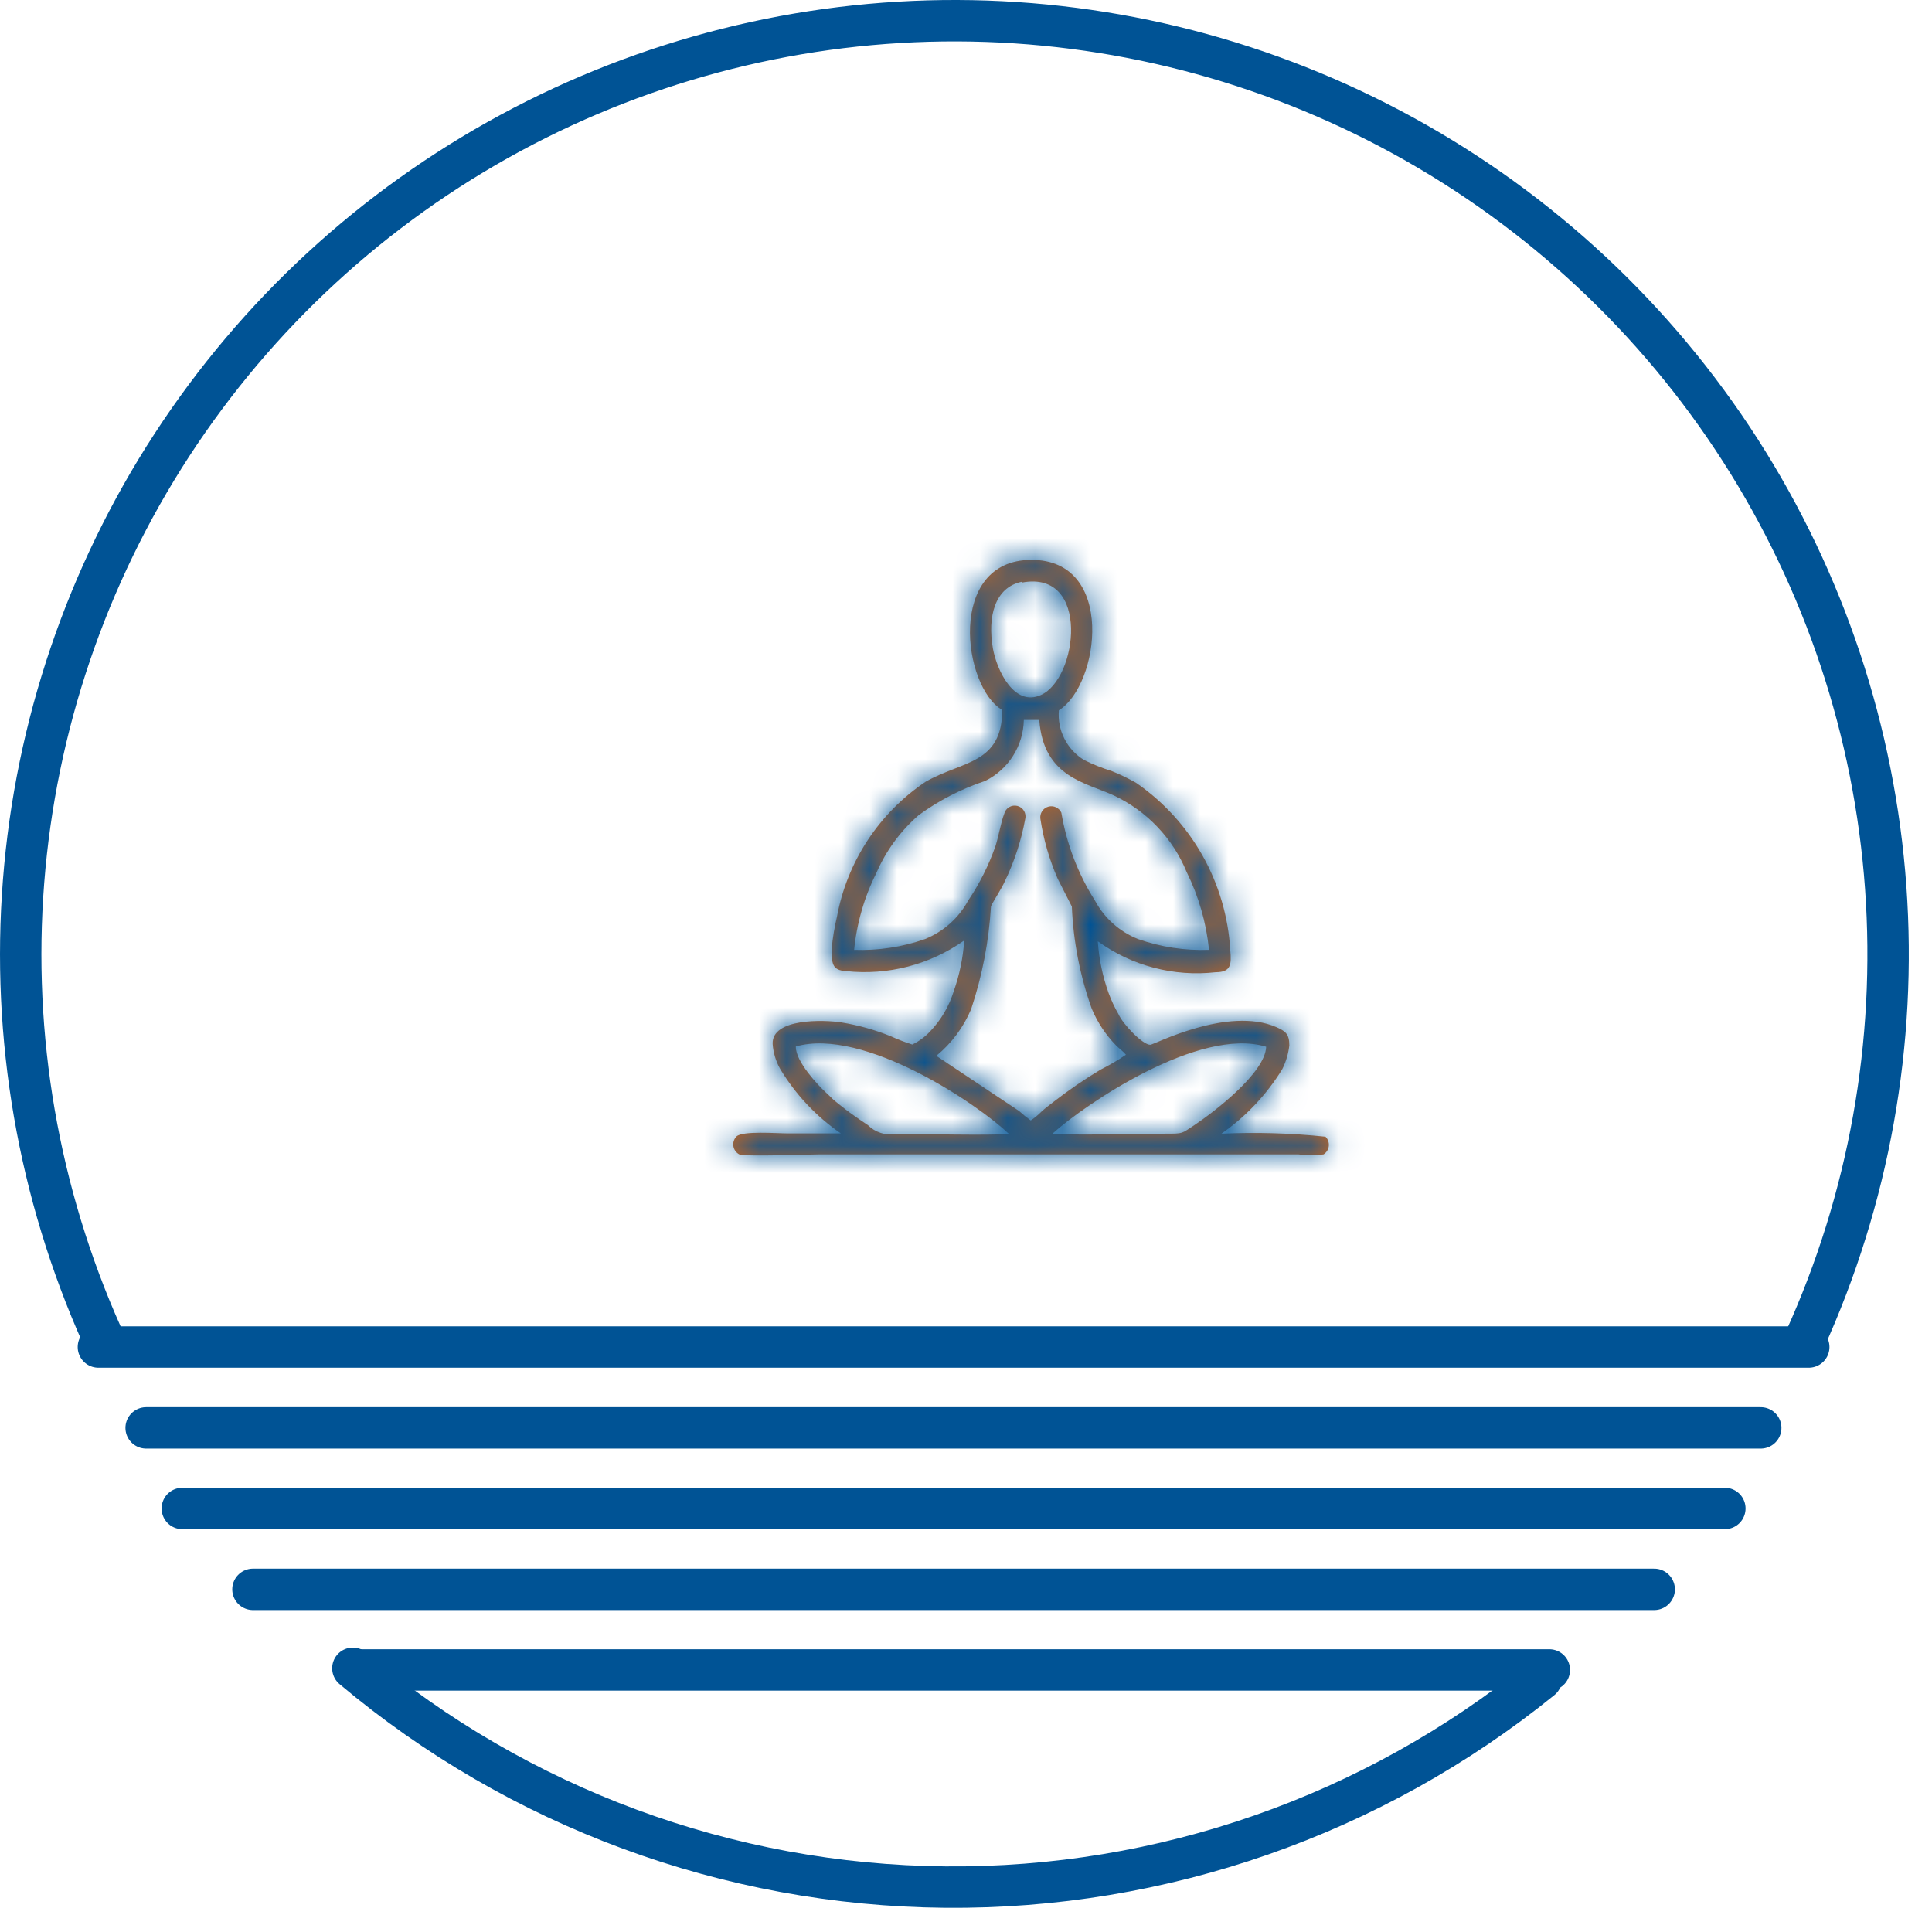
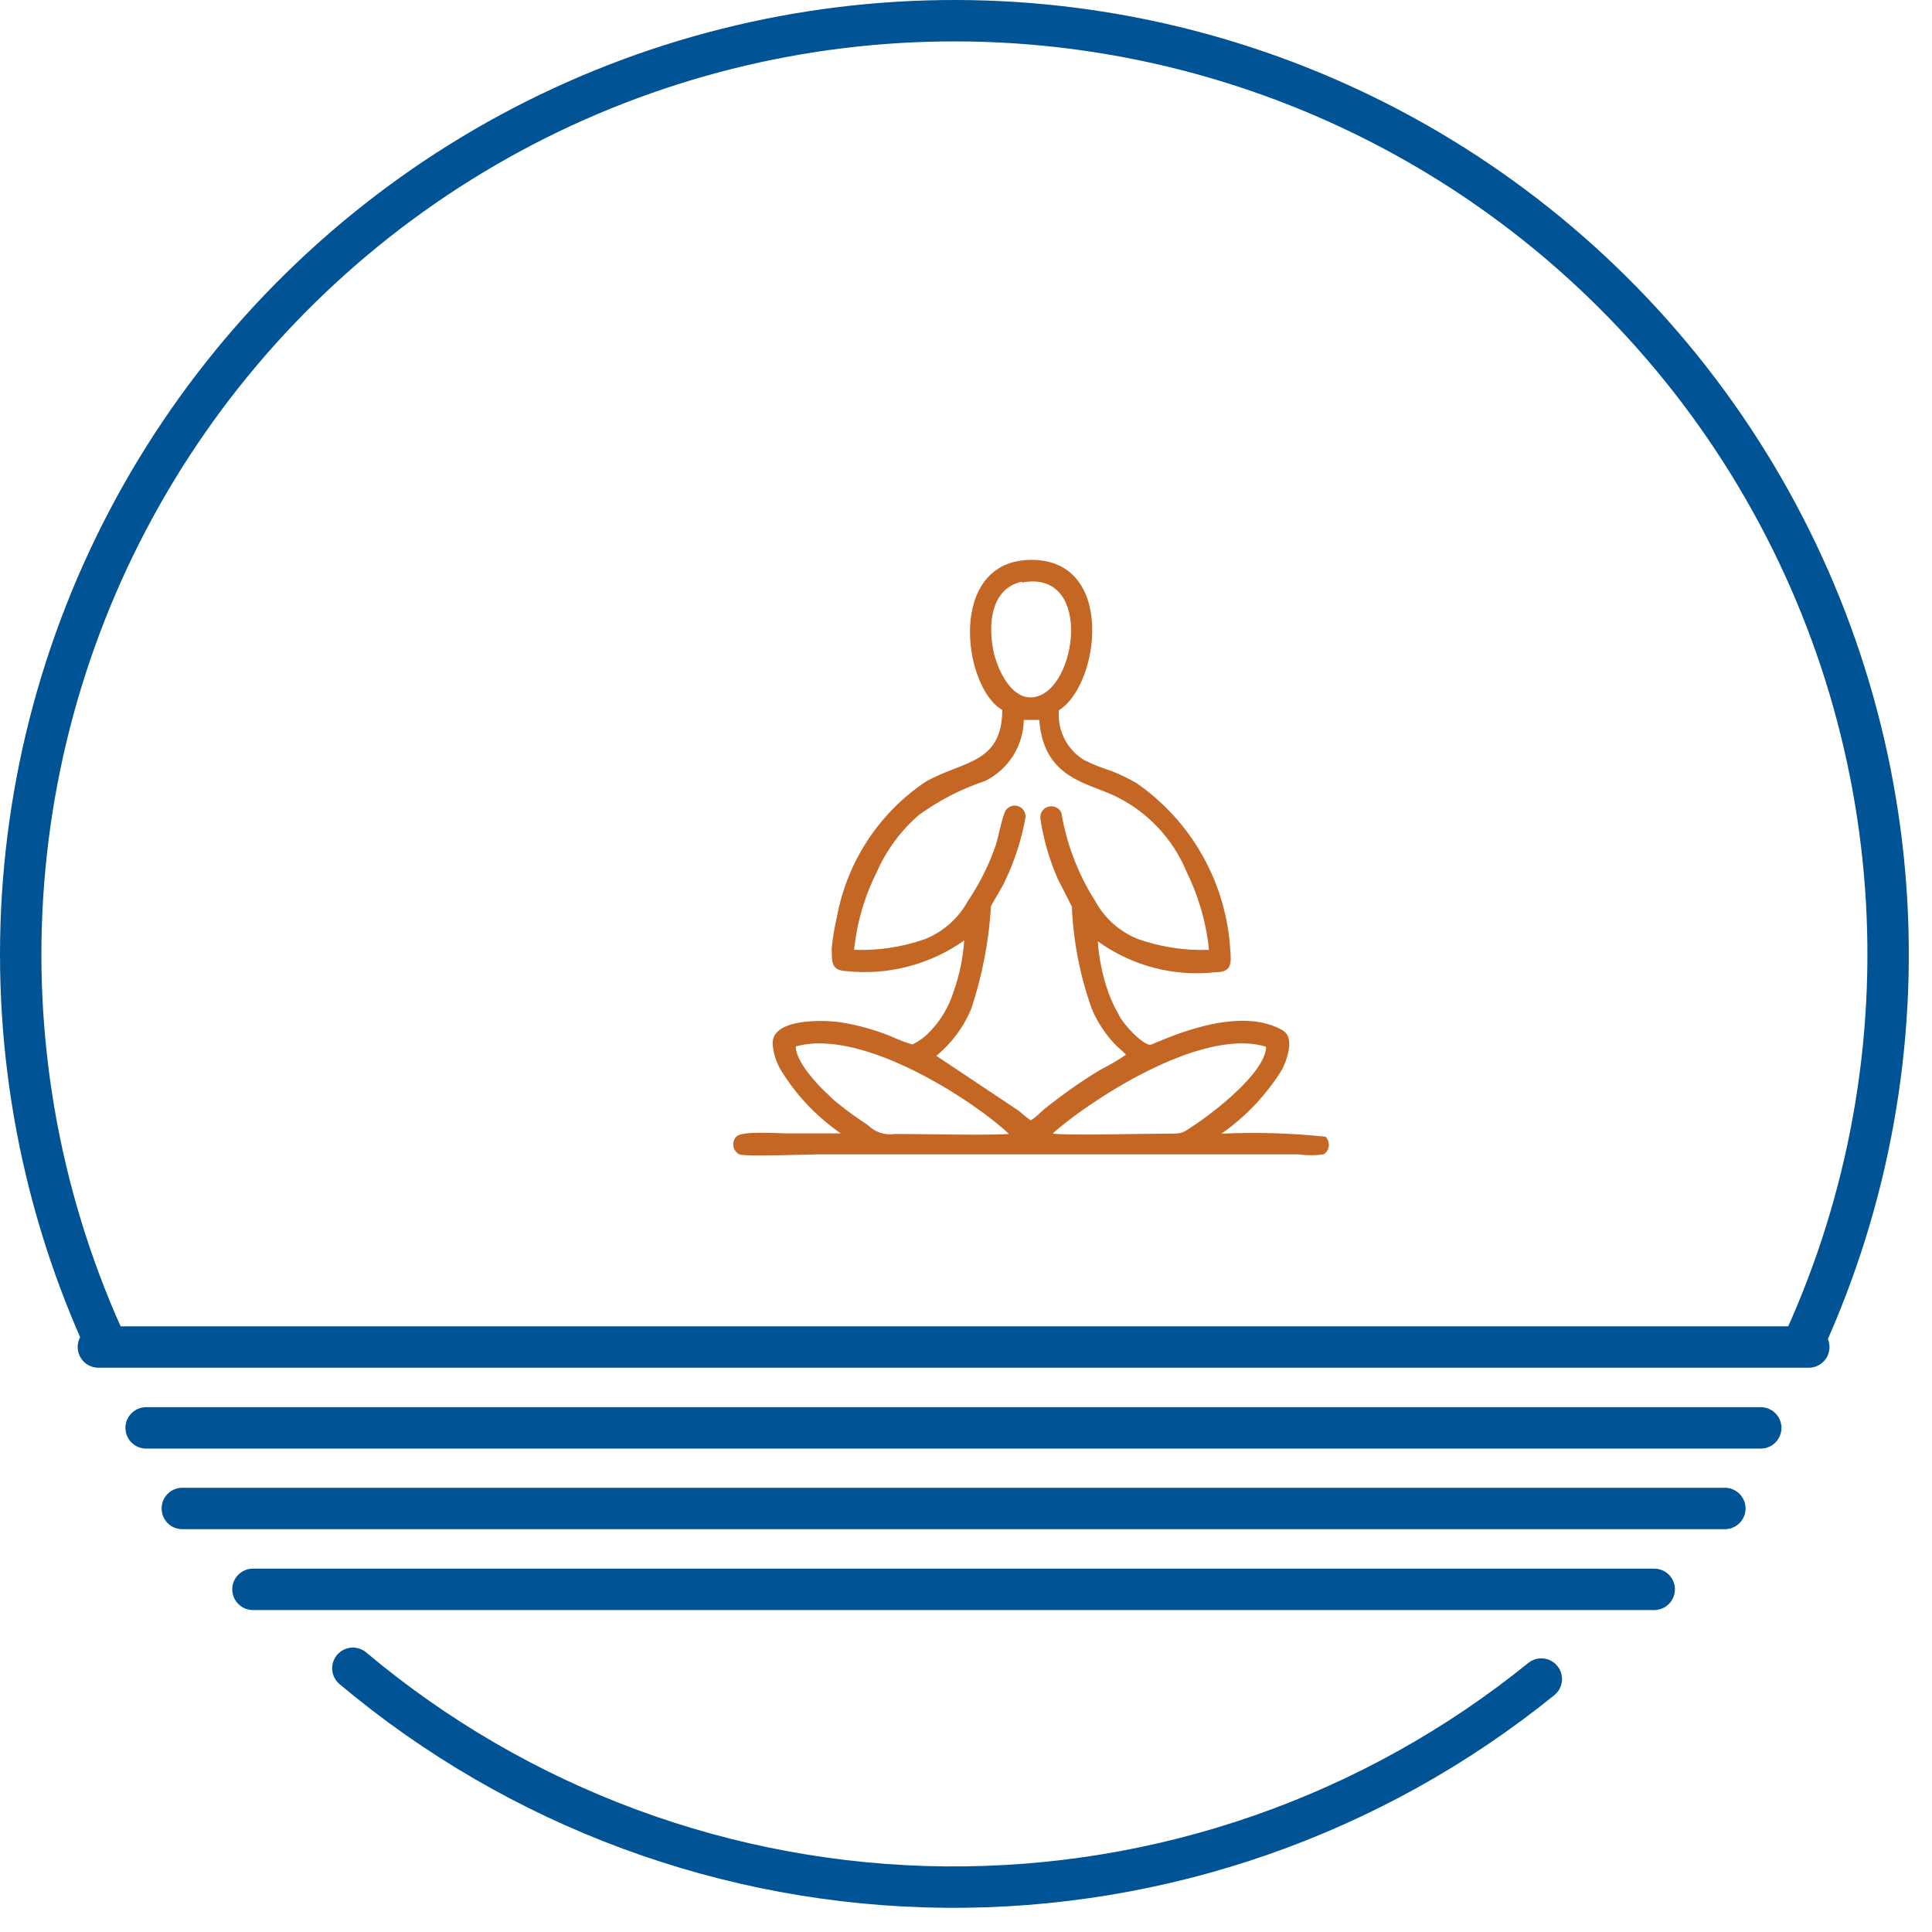
<svg xmlns="http://www.w3.org/2000/svg" width="70" height="70" viewBox="0 0 70 70" fill="none">
  <path d="M3.565 48.805H65.535" stroke="#005395" stroke-width="1.5" stroke-linecap="round" stroke-linejoin="round" />
  <path d="M5.295 51.735H63.795" stroke="#005395" stroke-width="1.5" stroke-linecap="round" stroke-linejoin="round" />
  <path d="M6.605 54.655H62.495" stroke="#005395" stroke-width="1.5" stroke-linecap="round" stroke-linejoin="round" />
  <path d="M9.165 57.585H59.935" stroke="#005395" stroke-width="1.5" stroke-linecap="round" stroke-linejoin="round" />
-   <path d="M12.965 60.505H56.135" stroke="#005395" stroke-width="1.5" stroke-linecap="round" stroke-linejoin="round" />
  <path d="M55.845 60.835C49.738 65.779 42.102 68.444 34.245 68.373C26.388 68.302 18.801 65.499 12.785 60.445M3.695 48.385C1.389 43.225 0.412 37.57 0.854 31.935C1.295 26.301 3.142 20.867 6.224 16.13C9.307 11.392 13.527 7.503 18.499 4.816C23.472 2.13 29.038 0.732 34.69 0.75C40.342 0.769 45.899 2.203 50.853 4.921C55.808 7.64 60.003 11.557 63.055 16.314C66.106 21.071 67.918 26.517 68.323 32.154C68.728 37.791 67.715 43.44 65.375 48.585" stroke="#005395" stroke-width="1.5" stroke-linecap="round" stroke-linejoin="round" />
  <mask id="path-7-inside-1_220_67" fill="white">
-     <path fill-rule="evenodd" clip-rule="evenodd" d="M30.945 34.415C31.818 34.447 32.69 34.314 33.515 34.025C34.181 33.757 34.732 33.266 35.075 32.635C35.493 32.015 35.83 31.342 36.075 30.635C36.185 30.285 36.265 29.795 36.385 29.485C36.41 29.384 36.474 29.298 36.563 29.244C36.652 29.191 36.759 29.175 36.86 29.2C36.961 29.225 37.047 29.29 37.101 29.379C37.154 29.468 37.17 29.574 37.145 29.675C37.003 30.444 36.761 31.19 36.425 31.895C36.265 32.245 36.055 32.535 35.905 32.835C35.83 34.105 35.588 35.359 35.185 36.565C34.908 37.222 34.476 37.803 33.925 38.255L36.925 40.255C37.058 40.377 37.198 40.49 37.345 40.595C37.486 40.503 37.617 40.395 37.735 40.275C37.875 40.145 38.005 40.055 38.155 39.935C38.704 39.508 39.278 39.114 39.875 38.755C40.193 38.596 40.501 38.415 40.795 38.215C40.695 38.095 40.545 37.985 40.435 37.875C40.061 37.491 39.762 37.04 39.555 36.545C39.131 35.355 38.888 34.108 38.835 32.845L38.325 31.845C38.02 31.149 37.808 30.416 37.695 29.665C37.682 29.57 37.704 29.474 37.756 29.393C37.809 29.313 37.888 29.254 37.98 29.228C38.072 29.201 38.171 29.208 38.258 29.248C38.345 29.288 38.415 29.358 38.455 29.445C38.644 30.579 39.059 31.664 39.675 32.635C40.015 33.268 40.567 33.76 41.235 34.025C42.06 34.314 42.931 34.447 43.805 34.415C43.706 33.434 43.431 32.479 42.995 31.595C42.495 30.376 41.556 29.388 40.365 28.825C39.365 28.355 37.805 28.175 37.655 26.085H37.095C37.086 26.546 36.951 26.996 36.704 27.386C36.457 27.776 36.108 28.09 35.695 28.295C34.832 28.581 34.019 29 33.285 29.535C32.625 30.109 32.102 30.823 31.755 31.625C31.314 32.504 31.04 33.457 30.945 34.435M28.835 37.935C28.835 38.475 29.655 39.335 29.905 39.565C30.155 39.795 30.125 39.785 30.245 39.885C30.365 39.985 30.495 40.085 30.635 40.195C30.775 40.305 31.155 40.575 31.445 40.765C31.574 40.894 31.732 40.99 31.906 41.046C32.08 41.102 32.265 41.115 32.445 41.085C33.445 41.085 35.835 41.145 36.555 41.085C35.435 40.005 31.295 37.215 28.835 37.915V37.935ZM38.155 41.075C38.755 41.145 41.285 41.075 42.215 41.075C42.905 41.075 42.795 41.075 43.275 40.765C43.965 40.305 45.845 38.875 45.875 37.925C43.445 37.185 39.285 40.035 38.155 41.055V41.075ZM37.035 21.075C36.035 21.275 35.775 22.355 35.975 23.495C36.115 24.285 36.745 25.615 37.705 25.185C39.055 24.605 39.515 20.645 37.035 21.105V21.075ZM36.315 25.695C36.315 27.695 34.885 27.555 33.535 28.325C32.701 28.885 31.988 29.606 31.436 30.446C30.885 31.286 30.507 32.227 30.325 33.215C30.236 33.59 30.172 33.971 30.135 34.355C30.135 34.895 30.135 35.155 30.655 35.185C32.169 35.349 33.691 34.954 34.935 34.075C34.893 34.703 34.765 35.322 34.555 35.915C34.386 36.462 34.092 36.962 33.695 37.375C33.512 37.57 33.295 37.729 33.055 37.845C32.789 37.761 32.528 37.661 32.275 37.545C31.699 37.312 31.098 37.144 30.485 37.045C29.865 36.945 27.955 36.885 27.995 37.825C28.018 38.141 28.11 38.449 28.265 38.725C28.823 39.653 29.573 40.451 30.465 41.065C29.825 41.065 29.175 41.065 28.535 41.065C28.155 41.065 26.905 40.965 26.685 41.175C26.64 41.221 26.606 41.276 26.587 41.337C26.567 41.398 26.562 41.462 26.572 41.525C26.581 41.588 26.606 41.648 26.643 41.7C26.68 41.752 26.728 41.795 26.785 41.825C26.995 41.915 29.335 41.825 29.665 41.825H47.045C47.347 41.867 47.653 41.867 47.955 41.825C48.007 41.792 48.052 41.748 48.085 41.695C48.118 41.643 48.138 41.584 48.145 41.522C48.152 41.461 48.144 41.398 48.124 41.34C48.103 41.281 48.069 41.229 48.025 41.185C46.773 41.054 45.513 41.017 44.255 41.075C45.139 40.457 45.888 39.664 46.455 38.745C46.593 38.473 46.681 38.178 46.715 37.875C46.715 37.445 46.555 37.355 46.245 37.215C44.485 36.445 41.805 37.855 41.675 37.855C41.395 37.855 40.675 37.095 40.525 36.745C40.383 36.499 40.263 36.242 40.165 35.975C39.949 35.373 39.818 34.743 39.775 34.105C41.01 34.996 42.532 35.395 44.045 35.225C44.595 35.225 44.625 34.955 44.575 34.425C44.505 33.222 44.161 32.051 43.571 31.001C42.98 29.951 42.157 29.049 41.165 28.365C40.878 28.202 40.581 28.058 40.275 27.935C39.931 27.829 39.597 27.696 39.275 27.535C38.971 27.349 38.725 27.082 38.565 26.764C38.404 26.446 38.335 26.09 38.365 25.735C39.845 24.815 40.435 20.275 37.365 20.285C34.295 20.295 34.875 24.895 36.315 25.725V25.695Z" />
-   </mask>
+     </mask>
  <path fill-rule="evenodd" clip-rule="evenodd" d="M30.945 34.415C31.818 34.447 32.69 34.314 33.515 34.025C34.181 33.757 34.732 33.266 35.075 32.635C35.493 32.015 35.83 31.342 36.075 30.635C36.185 30.285 36.265 29.795 36.385 29.485C36.41 29.384 36.474 29.298 36.563 29.244C36.652 29.191 36.759 29.175 36.86 29.2C36.961 29.225 37.047 29.29 37.101 29.379C37.154 29.468 37.17 29.574 37.145 29.675C37.003 30.444 36.761 31.19 36.425 31.895C36.265 32.245 36.055 32.535 35.905 32.835C35.83 34.105 35.588 35.359 35.185 36.565C34.908 37.222 34.476 37.803 33.925 38.255L36.925 40.255C37.058 40.377 37.198 40.49 37.345 40.595C37.486 40.503 37.617 40.395 37.735 40.275C37.875 40.145 38.005 40.055 38.155 39.935C38.704 39.508 39.278 39.114 39.875 38.755C40.193 38.596 40.501 38.415 40.795 38.215C40.695 38.095 40.545 37.985 40.435 37.875C40.061 37.491 39.762 37.04 39.555 36.545C39.131 35.355 38.888 34.108 38.835 32.845L38.325 31.845C38.02 31.149 37.808 30.416 37.695 29.665C37.682 29.57 37.704 29.474 37.756 29.393C37.809 29.313 37.888 29.254 37.98 29.228C38.072 29.201 38.171 29.208 38.258 29.248C38.345 29.288 38.415 29.358 38.455 29.445C38.644 30.579 39.059 31.664 39.675 32.635C40.015 33.268 40.567 33.76 41.235 34.025C42.06 34.314 42.931 34.447 43.805 34.415C43.706 33.434 43.431 32.479 42.995 31.595C42.495 30.376 41.556 29.388 40.365 28.825C39.365 28.355 37.805 28.175 37.655 26.085H37.095C37.086 26.546 36.951 26.996 36.704 27.386C36.457 27.776 36.108 28.09 35.695 28.295C34.832 28.581 34.019 29 33.285 29.535C32.625 30.109 32.102 30.823 31.755 31.625C31.314 32.504 31.04 33.457 30.945 34.435M28.835 37.935C28.835 38.475 29.655 39.335 29.905 39.565C30.155 39.795 30.125 39.785 30.245 39.885C30.365 39.985 30.495 40.085 30.635 40.195C30.775 40.305 31.155 40.575 31.445 40.765C31.574 40.894 31.732 40.99 31.906 41.046C32.08 41.102 32.265 41.115 32.445 41.085C33.445 41.085 35.835 41.145 36.555 41.085C35.435 40.005 31.295 37.215 28.835 37.915V37.935ZM38.155 41.075C38.755 41.145 41.285 41.075 42.215 41.075C42.905 41.075 42.795 41.075 43.275 40.765C43.965 40.305 45.845 38.875 45.875 37.925C43.445 37.185 39.285 40.035 38.155 41.055V41.075ZM37.035 21.075C36.035 21.275 35.775 22.355 35.975 23.495C36.115 24.285 36.745 25.615 37.705 25.185C39.055 24.605 39.515 20.645 37.035 21.105V21.075ZM36.315 25.695C36.315 27.695 34.885 27.555 33.535 28.325C32.701 28.885 31.988 29.606 31.436 30.446C30.885 31.286 30.507 32.227 30.325 33.215C30.236 33.59 30.172 33.971 30.135 34.355C30.135 34.895 30.135 35.155 30.655 35.185C32.169 35.349 33.691 34.954 34.935 34.075C34.893 34.703 34.765 35.322 34.555 35.915C34.386 36.462 34.092 36.962 33.695 37.375C33.512 37.57 33.295 37.729 33.055 37.845C32.789 37.761 32.528 37.661 32.275 37.545C31.699 37.312 31.098 37.144 30.485 37.045C29.865 36.945 27.955 36.885 27.995 37.825C28.018 38.141 28.11 38.449 28.265 38.725C28.823 39.653 29.573 40.451 30.465 41.065C29.825 41.065 29.175 41.065 28.535 41.065C28.155 41.065 26.905 40.965 26.685 41.175C26.64 41.221 26.606 41.276 26.587 41.337C26.567 41.398 26.562 41.462 26.572 41.525C26.581 41.588 26.606 41.648 26.643 41.7C26.68 41.752 26.728 41.795 26.785 41.825C26.995 41.915 29.335 41.825 29.665 41.825H47.045C47.347 41.867 47.653 41.867 47.955 41.825C48.007 41.792 48.052 41.748 48.085 41.695C48.118 41.643 48.138 41.584 48.145 41.522C48.152 41.461 48.144 41.398 48.124 41.34C48.103 41.281 48.069 41.229 48.025 41.185C46.773 41.054 45.513 41.017 44.255 41.075C45.139 40.457 45.888 39.664 46.455 38.745C46.593 38.473 46.681 38.178 46.715 37.875C46.715 37.445 46.555 37.355 46.245 37.215C44.485 36.445 41.805 37.855 41.675 37.855C41.395 37.855 40.675 37.095 40.525 36.745C40.383 36.499 40.263 36.242 40.165 35.975C39.949 35.373 39.818 34.743 39.775 34.105C41.01 34.996 42.532 35.395 44.045 35.225C44.595 35.225 44.625 34.955 44.575 34.425C44.505 33.222 44.161 32.051 43.571 31.001C42.98 29.951 42.157 29.049 41.165 28.365C40.878 28.202 40.581 28.058 40.275 27.935C39.931 27.829 39.597 27.696 39.275 27.535C38.971 27.349 38.725 27.082 38.565 26.764C38.404 26.446 38.335 26.09 38.365 25.735C39.845 24.815 40.435 20.275 37.365 20.285C34.295 20.295 34.875 24.895 36.315 25.725V25.695Z" fill="#C56724" />
-   <path d="M33.515 34.025L34.011 35.441L34.044 35.429L34.075 35.416L33.515 34.025ZM35.075 32.635L33.831 31.796L33.791 31.855L33.757 31.919L35.075 32.635ZM36.075 30.635L37.492 31.127L37.499 31.106L37.506 31.085L36.075 30.635ZM36.385 29.485L37.784 30.027L37.817 29.939L37.84 29.849L36.385 29.485ZM37.145 29.675L35.69 29.311L35.678 29.357L35.67 29.404L37.145 29.675ZM36.425 31.895L35.071 31.249L35.066 31.26L35.061 31.271L36.425 31.895ZM35.905 32.835L34.563 32.164L34.425 32.44L34.407 32.747L35.905 32.835ZM35.185 36.565L36.568 37.147L36.59 37.094L36.608 37.041L35.185 36.565ZM33.925 38.255L32.973 37.096L31.409 38.381L33.093 39.503L33.925 38.255ZM36.925 40.255L37.938 39.149L37.853 39.071L37.757 39.007L36.925 40.255ZM37.345 40.595L36.473 41.816L37.309 42.412L38.167 41.849L37.345 40.595ZM37.735 40.275L36.714 39.176L36.689 39.199L36.665 39.223L37.735 40.275ZM38.155 39.935L37.234 38.751L37.226 38.758L37.218 38.764L38.155 39.935ZM39.875 38.755L39.203 37.414L39.152 37.44L39.102 37.47L39.875 38.755ZM40.795 38.215L41.639 39.455L43.006 38.525L41.947 37.255L40.795 38.215ZM40.435 37.875L39.36 38.921L39.367 38.929L39.374 38.936L40.435 37.875ZM39.555 36.545L38.142 37.048L38.156 37.087L38.172 37.125L39.555 36.545ZM38.835 32.845L40.334 32.782L40.32 32.455L40.171 32.164L38.835 32.845ZM38.325 31.845L36.951 32.448L36.969 32.488L36.989 32.527L38.325 31.845ZM37.695 29.665L36.208 29.864L36.21 29.876L36.212 29.888L37.695 29.665ZM38.455 29.445L39.934 29.198L39.902 29.001L39.818 28.82L38.455 29.445ZM39.675 32.635L40.996 31.925L40.97 31.877L40.941 31.831L39.675 32.635ZM41.235 34.025L40.681 35.419L40.709 35.43L40.738 35.441L41.235 34.025ZM43.805 34.415L43.859 35.914L45.459 35.856L45.297 34.264L43.805 34.415ZM42.995 31.595L41.607 32.164L41.627 32.212L41.65 32.259L42.995 31.595ZM40.365 28.825L41.005 27.469L41.003 27.468L40.365 28.825ZM37.655 26.085L39.151 25.978L39.051 24.585H37.655V26.085ZM37.095 26.085V24.585H35.623L35.595 26.057L37.095 26.085ZM35.695 28.295L36.167 29.719L36.267 29.686L36.361 29.639L35.695 28.295ZM33.285 29.535L32.401 28.323L32.349 28.361L32.301 28.403L33.285 29.535ZM31.755 31.625L33.096 32.297L33.115 32.26L33.131 32.221L31.755 31.625ZM31.445 40.765L32.504 39.703L32.395 39.594L32.267 39.51L31.445 40.765ZM32.445 41.085V39.585H32.321L32.199 39.605L32.445 41.085ZM36.555 41.085L36.679 42.58L39.981 42.305L37.596 40.005L36.555 41.085ZM28.835 37.915L28.424 36.472L27.335 36.782V37.915H28.835ZM38.155 41.075H36.655V42.41L37.981 42.565L38.155 41.075ZM43.275 40.765L44.089 42.025L44.098 42.019L44.107 42.013L43.275 40.765ZM45.875 37.925L47.374 37.972L47.41 36.825L46.312 36.49L45.875 37.925ZM38.155 41.055L37.15 39.942L36.655 40.388V41.055H38.155ZM37.035 21.075H38.535V19.245L36.741 19.604L37.035 21.075ZM35.975 23.495L34.497 23.754L34.498 23.757L35.975 23.495ZM37.705 25.185L37.113 23.807L37.102 23.811L37.092 23.816L37.705 25.185ZM37.035 21.105H35.535V22.909L37.308 22.58L37.035 21.105ZM33.535 28.325L32.792 27.022L32.744 27.049L32.698 27.08L33.535 28.325ZM30.325 33.215L31.784 33.562L31.793 33.525L31.8 33.487L30.325 33.215ZM30.135 34.355L28.642 34.21L28.635 34.282V34.355H30.135ZM30.655 35.185L30.816 33.694L30.779 33.69L30.741 33.688L30.655 35.185ZM34.935 34.075L36.432 34.174L36.639 31.033L34.069 32.85L34.935 34.075ZM34.555 35.915L33.141 35.413L33.131 35.443L33.122 35.473L34.555 35.915ZM33.695 37.375L32.613 36.336L32.607 36.342L32.601 36.349L33.695 37.375ZM33.055 37.845L32.604 39.276L33.171 39.454L33.706 39.196L33.055 37.845ZM32.275 37.545L32.899 36.181L32.869 36.167L32.838 36.155L32.275 37.545ZM30.485 37.045L30.246 38.526L30.246 38.526L30.485 37.045ZM27.995 37.825L26.496 37.889L26.497 37.911L26.499 37.933L27.995 37.825ZM28.265 38.725L26.956 39.458L26.968 39.479L26.98 39.498L28.265 38.725ZM30.465 41.065L30.465 42.565L35.286 42.565L31.316 39.83L30.465 41.065ZM26.685 41.175L25.649 40.09L25.633 40.106L25.616 40.122L26.685 41.175ZM26.785 41.825L26.082 43.15L26.137 43.179L26.194 43.204L26.785 41.825ZM47.045 41.825L47.249 40.339L47.148 40.325H47.045V41.825ZM47.955 41.825L48.159 43.311L48.478 43.267L48.75 43.097L47.955 41.825ZM48.025 41.185L49.076 40.115L48.702 39.748L48.181 39.693L48.025 41.185ZM44.255 41.075L43.395 39.846L39.154 42.811L44.324 42.574L44.255 41.075ZM46.455 38.745L47.731 39.533L47.764 39.48L47.792 39.426L46.455 38.745ZM46.715 37.875L48.206 38.04L48.215 37.958V37.875H46.715ZM46.245 37.215L46.862 35.848L46.854 35.844L46.846 35.841L46.245 37.215ZM40.525 36.745L41.904 36.154L41.869 36.073L41.825 35.997L40.525 36.745ZM40.165 35.975L38.753 36.481L38.757 36.493L40.165 35.975ZM39.775 34.105L40.652 32.889L38.064 31.022L38.278 34.206L39.775 34.105ZM44.045 35.225L44.045 33.725H43.961L43.877 33.734L44.045 35.225ZM44.575 34.425L43.077 34.512L43.079 34.539L43.081 34.566L44.575 34.425ZM41.165 28.365L42.017 27.13L41.963 27.093L41.907 27.061L41.165 28.365ZM40.275 27.935L40.835 26.544L40.776 26.52L40.716 26.501L40.275 27.935ZM39.275 27.535L38.491 28.814L38.547 28.848L38.605 28.877L39.275 27.535ZM38.365 25.735L37.573 24.461L36.934 24.858L36.87 25.608L38.365 25.735ZM36.315 25.725L35.566 27.025L37.815 28.321V25.725H36.315ZM30.945 34.415L30.891 35.914C31.951 35.953 33.01 35.792 34.011 35.441L33.515 34.025L33.018 32.61C32.37 32.837 31.685 32.941 30.999 32.916L30.945 34.415ZM33.515 34.025L34.075 35.416C35.064 35.018 35.883 34.288 36.393 33.352L35.075 32.635L33.757 31.919C33.581 32.243 33.297 32.496 32.954 32.634L33.515 34.025ZM35.075 32.635L36.318 33.474C36.81 32.746 37.204 31.957 37.492 31.127L36.075 30.635L34.658 30.144C34.455 30.728 34.177 31.284 33.831 31.796L35.075 32.635ZM36.075 30.635L37.506 31.085C37.581 30.845 37.645 30.564 37.685 30.392C37.738 30.172 37.766 30.071 37.784 30.027L36.385 29.485L34.986 28.944C34.883 29.209 34.812 29.508 34.767 29.698C34.71 29.936 34.678 30.076 34.644 30.185L36.075 30.635ZM36.385 29.485L37.84 29.849C37.769 30.134 37.587 30.379 37.335 30.53L36.563 29.244L35.792 27.958C35.361 28.216 35.051 28.635 34.93 29.121L36.385 29.485ZM36.563 29.244L37.335 30.53C37.083 30.682 36.781 30.727 36.496 30.655L36.86 29.2L37.224 27.745C36.737 27.623 36.222 27.7 35.792 27.958L36.563 29.244ZM36.86 29.2L36.496 30.655C36.211 30.584 35.966 30.402 35.815 30.15L37.101 29.379L38.387 28.607C38.129 28.177 37.71 27.867 37.224 27.745L36.86 29.2ZM37.101 29.379L35.815 30.15C35.663 29.898 35.618 29.596 35.69 29.311L37.145 29.675L38.6 30.039C38.722 29.552 38.645 29.037 38.387 28.607L37.101 29.379ZM37.145 29.675L35.67 29.404C35.552 30.042 35.351 30.663 35.071 31.249L36.425 31.895L37.779 32.541C38.172 31.717 38.455 30.845 38.62 29.947L37.145 29.675ZM36.425 31.895L35.061 31.271C35.016 31.368 34.959 31.47 34.871 31.618C34.795 31.746 34.669 31.953 34.563 32.164L35.905 32.835L37.246 33.506C37.291 33.417 37.344 33.329 37.451 33.149C37.545 32.991 37.673 32.772 37.789 32.519L36.425 31.895ZM35.905 32.835L34.407 32.747C34.34 33.885 34.123 35.009 33.762 36.09L35.185 36.565L36.608 37.041C37.053 35.709 37.32 34.325 37.402 32.923L35.905 32.835ZM35.185 36.565L33.802 35.983C33.62 36.416 33.336 36.798 32.973 37.096L33.925 38.255L34.877 39.414C35.616 38.807 36.197 38.029 36.568 37.147L35.185 36.565ZM33.925 38.255L33.093 39.503L36.093 41.503L36.925 40.255L37.757 39.007L34.757 37.007L33.925 38.255ZM36.925 40.255L35.912 41.362C36.09 41.524 36.277 41.676 36.473 41.816L37.345 40.595L38.216 39.374C38.119 39.305 38.026 39.229 37.938 39.149L36.925 40.255ZM37.345 40.595L38.167 41.849C38.398 41.698 38.611 41.523 38.804 41.327L37.735 40.275L36.665 39.223C36.622 39.267 36.574 39.307 36.522 39.341L37.345 40.595ZM37.735 40.275L38.755 41.374C38.844 41.292 38.847 41.303 39.092 41.106L38.155 39.935L37.218 38.764C37.163 38.808 36.906 38.998 36.714 39.176L37.735 40.275ZM38.155 39.935L39.076 41.119C39.578 40.728 40.103 40.368 40.648 40.041L39.875 38.755L39.102 37.47C38.454 37.859 37.83 38.287 37.234 38.751L38.155 39.935ZM39.875 38.755L40.546 40.096C40.924 39.907 41.289 39.693 41.639 39.455L40.795 38.215L39.951 36.975C39.712 37.138 39.462 37.284 39.203 37.414L39.875 38.755ZM40.795 38.215L41.947 37.255C41.817 37.099 41.678 36.976 41.611 36.917C41.557 36.869 41.555 36.868 41.52 36.837C41.498 36.817 41.493 36.812 41.495 36.815L40.435 37.875L39.374 38.936C39.432 38.993 39.486 39.043 39.526 39.079C39.547 39.097 39.567 39.114 39.583 39.128C39.6 39.144 39.613 39.155 39.626 39.166C39.652 39.189 39.663 39.199 39.668 39.204C39.673 39.209 39.662 39.199 39.642 39.175L40.795 38.215ZM40.435 37.875L41.51 36.829C41.267 36.579 41.073 36.286 40.938 35.965L39.555 36.545L38.172 37.125C38.452 37.793 38.855 38.402 39.36 38.921L40.435 37.875ZM39.555 36.545L40.968 36.042C40.595 34.993 40.381 33.894 40.334 32.782L38.835 32.845L37.336 32.909C37.396 34.321 37.668 35.716 38.142 37.048L39.555 36.545ZM38.835 32.845L40.171 32.164L39.661 31.164L38.325 31.845L36.989 32.527L37.499 33.527L38.835 32.845ZM38.325 31.845L39.698 31.242C39.446 30.668 39.271 30.063 39.178 29.442L37.695 29.665L36.212 29.888C36.344 30.77 36.593 31.631 36.951 32.448L38.325 31.845ZM37.695 29.665L39.181 29.466C39.217 29.727 39.157 29.992 39.013 30.213L37.756 29.393L36.5 28.574C36.251 28.955 36.148 29.413 36.208 29.864L37.695 29.665ZM37.756 29.393L39.013 30.213C38.869 30.433 38.65 30.595 38.397 30.669L37.98 29.228L37.563 27.787C37.126 27.913 36.748 28.193 36.5 28.574L37.756 29.393ZM37.98 29.228L38.397 30.669C38.144 30.742 37.873 30.722 37.633 30.612L38.258 29.248L38.882 27.884C38.468 27.695 38 27.66 37.563 27.787L37.98 29.228ZM38.258 29.248L37.633 30.612C37.394 30.502 37.202 30.31 37.092 30.071L38.455 29.445L39.818 28.82C39.628 28.406 39.296 28.074 38.882 27.884L38.258 29.248ZM38.455 29.445L36.975 29.692C37.197 31.024 37.685 32.298 38.408 33.439L39.675 32.635L40.941 31.831C40.433 31.03 40.09 30.135 39.934 29.198L38.455 29.445ZM39.675 32.635L38.354 33.346C38.861 34.289 39.685 35.023 40.681 35.419L41.235 34.025L41.789 32.631C41.45 32.496 41.169 32.246 40.996 31.925L39.675 32.635ZM41.235 34.025L40.738 35.441C41.74 35.792 42.798 35.953 43.859 35.914L43.805 34.415L43.751 32.916C43.064 32.941 42.379 32.837 41.731 32.61L41.235 34.025ZM43.805 34.415L45.297 34.264C45.18 33.105 44.856 31.976 44.34 30.931L42.995 31.595L41.65 32.259C42.007 32.982 42.231 33.764 42.312 34.566L43.805 34.415ZM42.995 31.595L44.383 31.026C43.74 29.46 42.536 28.191 41.005 27.469L40.365 28.825L39.724 30.181C40.577 30.584 41.249 31.292 41.607 32.164L42.995 31.595ZM40.365 28.825L41.003 27.468C40.702 27.326 40.296 27.179 40.097 27.1C39.839 26.997 39.667 26.913 39.538 26.824C39.422 26.745 39.352 26.67 39.301 26.581C39.248 26.489 39.175 26.313 39.151 25.978L37.655 26.085L36.159 26.192C36.267 27.695 36.934 28.678 37.844 29.301C38.249 29.577 38.664 29.758 38.984 29.885C39.364 30.037 39.528 30.089 39.727 30.183L40.365 28.825ZM37.655 26.085V24.585H37.095V26.085V27.585H37.655V26.085ZM37.095 26.085L35.595 26.057C35.592 26.243 35.537 26.426 35.437 26.583L36.704 27.386L37.971 28.189C38.365 27.567 38.581 26.849 38.595 26.113L37.095 26.085ZM36.704 27.386L35.437 26.583C35.337 26.741 35.196 26.868 35.028 26.951L35.695 28.295L36.361 29.639C37.02 29.312 37.577 28.81 37.971 28.189L36.704 27.386ZM35.695 28.295L35.222 26.872C34.213 27.207 33.261 27.696 32.401 28.323L33.285 29.535L34.168 30.747C34.778 30.303 35.452 29.956 36.167 29.719L35.695 28.295ZM33.285 29.535L32.301 28.403C31.472 29.124 30.815 30.021 30.378 31.029L31.755 31.625L33.131 32.221C33.39 31.625 33.778 31.094 34.269 30.667L33.285 29.535ZM31.755 31.625L30.414 30.953C29.891 31.997 29.565 33.128 29.452 34.29L30.945 34.435L32.438 34.58C32.515 33.785 32.738 33.011 33.096 32.297L31.755 31.625ZM28.835 37.935H27.335C27.335 38.413 27.504 38.816 27.628 39.061C27.764 39.331 27.931 39.576 28.081 39.773C28.38 40.166 28.71 40.504 28.889 40.669L29.905 39.565L30.92 38.461C30.85 38.396 30.645 38.189 30.471 37.959C30.385 37.846 30.332 37.76 30.306 37.71C30.294 37.686 30.298 37.689 30.306 37.716C30.314 37.74 30.335 37.818 30.335 37.935H28.835ZM29.905 39.565L28.889 40.669C28.996 40.767 29.036 40.807 29.063 40.834C29.08 40.851 29.114 40.886 29.154 40.923C29.198 40.964 29.24 41 29.285 41.037L30.245 39.885L31.205 38.733C31.19 38.72 31.191 38.72 31.198 38.727C31.203 38.732 31.206 38.735 31.184 38.713C31.134 38.663 31.064 38.593 30.92 38.461L29.905 39.565ZM30.245 39.885L29.285 41.037C29.427 41.156 29.585 41.278 29.708 41.375L30.635 40.195L31.562 39.016C31.404 38.892 31.303 38.815 31.205 38.733L30.245 39.885ZM30.635 40.195L29.708 41.375C29.894 41.52 30.312 41.816 30.623 42.02L31.445 40.765L32.267 39.51C31.998 39.334 31.656 39.09 31.562 39.016L30.635 40.195ZM31.445 40.765L30.386 41.828C30.684 42.124 31.048 42.346 31.449 42.474L31.906 41.046L32.363 39.617C32.416 39.634 32.464 39.663 32.504 39.703L31.445 40.765ZM31.906 41.046L31.449 42.474C31.85 42.603 32.275 42.634 32.69 42.565L32.445 41.085L32.199 39.605C32.254 39.596 32.31 39.6 32.363 39.617L31.906 41.046ZM32.445 41.085V42.585C32.938 42.585 33.754 42.6 34.591 42.608C35.374 42.615 36.234 42.617 36.679 42.58L36.555 41.085L36.43 39.59C36.156 39.613 35.46 39.615 34.619 39.608C33.831 39.6 32.952 39.585 32.445 39.585V41.085ZM36.555 41.085L37.596 40.005C36.909 39.343 35.464 38.293 33.871 37.492C33.065 37.087 32.17 36.72 31.271 36.505C30.387 36.293 29.383 36.2 28.424 36.472L28.835 37.915L29.245 39.358C29.517 39.281 29.952 39.273 30.572 39.422C31.176 39.567 31.848 39.833 32.524 40.173C33.896 40.862 35.081 41.747 35.514 42.165L36.555 41.085ZM28.835 37.915H27.335V37.935H28.835H30.335V37.915H28.835ZM38.155 41.075L37.981 42.565C38.401 42.614 39.305 42.609 40.077 42.601C40.93 42.592 41.758 42.575 42.215 42.575V41.075V39.575C41.742 39.575 40.84 39.593 40.045 39.601C39.169 39.611 38.509 39.606 38.329 39.585L38.155 41.075ZM42.215 41.075V42.575C42.37 42.575 42.539 42.576 42.681 42.568C42.836 42.56 43.05 42.54 43.289 42.462C43.53 42.384 43.709 42.274 43.814 42.207C43.864 42.175 43.917 42.139 43.955 42.114C43.997 42.085 44.04 42.057 44.089 42.025L43.275 40.765L42.461 39.505C42.39 39.551 42.331 39.59 42.285 39.621C42.234 39.655 42.212 39.67 42.194 39.682C42.163 39.702 42.236 39.65 42.358 39.61C42.478 39.571 42.561 39.571 42.527 39.572C42.511 39.573 42.48 39.574 42.425 39.575C42.369 39.575 42.303 39.575 42.215 39.575V41.075ZM43.275 40.765L44.107 42.013C44.502 41.749 45.218 41.224 45.857 40.615C46.176 40.311 46.513 39.951 46.784 39.562C47.03 39.208 47.353 38.647 47.374 37.972L45.875 37.925L44.376 37.878C44.382 37.678 44.458 37.652 44.322 37.848C44.21 38.009 44.029 38.213 43.787 38.443C43.307 38.901 42.737 39.321 42.443 39.517L43.275 40.765ZM45.875 37.925L46.312 36.49C45.349 36.197 44.336 36.289 43.454 36.5C42.554 36.715 41.658 37.085 40.853 37.49C39.254 38.295 37.819 39.337 37.15 39.942L38.155 41.055L39.16 42.169C39.621 41.753 40.831 40.86 42.202 40.17C42.881 39.828 43.551 39.561 44.151 39.417C44.767 39.27 45.186 39.283 45.438 39.36L45.875 37.925ZM38.155 41.055H36.655V41.075H38.155H39.655V41.055H38.155ZM37.035 21.075L36.741 19.604C35.659 19.821 34.971 20.557 34.651 21.403C34.359 22.178 34.37 23.028 34.497 23.754L35.975 23.495L37.452 23.236C37.418 23.042 37.408 22.871 37.414 22.731C37.42 22.589 37.443 22.503 37.458 22.462C37.472 22.425 37.471 22.448 37.428 22.487C37.408 22.506 37.384 22.522 37.361 22.533C37.339 22.544 37.326 22.547 37.329 22.546L37.035 21.075ZM35.975 23.495L34.498 23.757C34.599 24.327 34.868 25.104 35.35 25.721C35.597 26.037 35.973 26.404 36.504 26.611C37.085 26.837 37.721 26.821 38.318 26.554L37.705 25.185L37.092 23.816C37.134 23.797 37.212 23.772 37.316 23.769C37.421 23.766 37.517 23.786 37.594 23.816C37.733 23.87 37.762 23.935 37.714 23.874C37.673 23.821 37.614 23.723 37.557 23.585C37.502 23.45 37.467 23.321 37.452 23.233L35.975 23.495ZM37.705 25.185L38.297 26.563C39.141 26.201 39.632 25.438 39.894 24.837C40.175 24.192 40.325 23.439 40.306 22.716C40.287 22.019 40.104 21.144 39.49 20.463C38.796 19.693 37.799 19.438 36.761 19.63L37.035 21.105L37.308 22.58C37.433 22.557 37.453 22.577 37.407 22.564C37.353 22.547 37.297 22.511 37.261 22.471C37.217 22.421 37.299 22.486 37.307 22.794C37.314 23.076 37.25 23.394 37.143 23.639C37.092 23.758 37.043 23.828 37.017 23.859C36.989 23.893 37.014 23.849 37.113 23.807L37.705 25.185ZM37.035 21.105H38.535V21.075H37.035H35.535V21.105H37.035ZM36.315 25.695H34.815C34.815 25.857 34.8 25.963 34.786 26.027C34.772 26.089 34.759 26.113 34.758 26.115C34.758 26.115 34.758 26.115 34.754 26.12C34.746 26.127 34.723 26.148 34.667 26.18C34.531 26.261 34.352 26.333 33.993 26.473C33.675 26.598 33.236 26.768 32.792 27.022L33.535 28.325L34.278 29.628C34.508 29.497 34.755 29.396 35.084 29.268C35.373 29.155 35.805 28.993 36.195 28.762C36.62 28.511 37.065 28.142 37.383 27.568C37.694 27.006 37.815 26.371 37.815 25.695H36.315ZM33.535 28.325L32.698 27.08C31.699 27.752 30.843 28.616 30.182 29.623L31.436 30.446L32.69 31.269C33.132 30.597 33.703 30.019 34.371 29.57L33.535 28.325ZM31.436 30.446L30.182 29.623C29.521 30.63 29.068 31.759 28.85 32.943L30.325 33.215L31.8 33.487C31.946 32.696 32.249 31.942 32.69 31.269L31.436 30.446ZM30.325 33.215L28.866 32.868C28.761 33.31 28.686 33.758 28.642 34.21L30.135 34.355L31.628 34.5C31.659 34.184 31.711 33.871 31.784 33.562L30.325 33.215ZM30.135 34.355H28.635C28.635 34.471 28.634 34.655 28.648 34.829C28.662 34.999 28.698 35.296 28.846 35.607C29.018 35.967 29.301 36.267 29.677 36.457C30.007 36.624 30.334 36.669 30.568 36.683L30.655 35.185L30.741 33.688C30.716 33.686 30.848 33.687 31.032 33.781C31.261 33.897 31.447 34.092 31.554 34.316C31.637 34.49 31.641 34.619 31.638 34.588C31.636 34.56 31.635 34.509 31.635 34.355H30.135ZM30.655 35.185L30.494 36.676C32.371 36.88 34.258 36.39 35.801 35.3L34.935 34.075L34.069 32.85C33.124 33.518 31.967 33.818 30.816 33.694L30.655 35.185ZM34.935 34.075L33.438 33.976C33.406 34.466 33.306 34.95 33.141 35.413L34.555 35.915L35.968 36.417C36.225 35.694 36.381 34.94 36.432 34.174L34.935 34.075ZM34.555 35.915L33.122 35.473C33.022 35.796 32.848 36.092 32.613 36.336L33.695 37.375L34.777 38.414C35.335 37.833 35.75 37.128 35.988 36.358L34.555 35.915ZM33.695 37.375L32.601 36.349C32.544 36.409 32.477 36.458 32.403 36.494L33.055 37.845L33.706 39.196C34.113 39 34.48 38.73 34.789 38.401L33.695 37.375ZM33.055 37.845L33.505 36.414C33.299 36.349 33.096 36.271 32.899 36.181L32.275 37.545L31.651 38.909C31.96 39.051 32.279 39.173 32.604 39.276L33.055 37.845ZM32.275 37.545L32.838 36.155C32.158 35.879 31.448 35.681 30.723 35.564L30.485 37.045L30.246 38.526C30.748 38.607 31.24 38.744 31.711 38.935L32.275 37.545ZM30.485 37.045L30.724 35.564C30.297 35.495 29.497 35.443 28.75 35.565C28.387 35.624 27.881 35.748 27.434 36.054C26.918 36.406 26.46 37.031 26.496 37.889L27.995 37.825L29.494 37.761C29.5 37.911 29.465 38.088 29.372 38.253C29.285 38.408 29.18 38.494 29.125 38.532C29.044 38.587 29.048 38.556 29.235 38.525C29.394 38.499 29.594 38.489 29.8 38.492C30.007 38.496 30.171 38.514 30.246 38.526L30.485 37.045ZM27.995 37.825L26.499 37.933C26.538 38.469 26.694 38.99 26.956 39.458L28.265 38.725L29.573 37.992C29.526 37.907 29.498 37.813 29.491 37.717L27.995 37.825ZM28.265 38.725L26.98 39.498C27.648 40.609 28.546 41.565 29.614 42.3L30.465 41.065L31.316 39.83C30.6 39.337 29.998 38.697 29.55 37.952L28.265 38.725ZM30.465 41.065L30.465 39.565C30.038 39.565 29.929 39.565 29.5 39.565C29.499 39.565 29.497 39.565 29.496 39.565C29.495 39.565 29.494 39.565 29.492 39.565C29.491 39.565 29.49 39.565 29.488 39.565C29.487 39.565 29.486 39.565 29.485 39.565C29.483 39.565 29.482 39.565 29.481 39.565C29.48 39.565 29.478 39.565 29.477 39.565C29.476 39.565 29.475 39.565 29.473 39.565C29.472 39.565 29.471 39.565 29.47 39.565C29.468 39.565 29.467 39.565 29.466 39.565C29.465 39.565 29.463 39.565 29.462 39.565C29.461 39.565 29.459 39.565 29.458 39.565C29.457 39.565 29.456 39.565 29.454 39.565C29.453 39.565 29.452 39.565 29.451 39.565C29.45 39.565 29.448 39.565 29.447 39.565C29.446 39.565 29.444 39.565 29.443 39.565C29.442 39.565 29.441 39.565 29.439 39.565C29.438 39.565 29.437 39.565 29.436 39.565C29.434 39.565 29.433 39.565 29.432 39.565C29.431 39.565 29.429 39.565 29.428 39.565C29.427 39.565 29.425 39.565 29.424 39.565C29.423 39.565 29.422 39.565 29.421 39.565C29.419 39.565 29.418 39.565 29.417 39.565C29.415 39.565 29.414 39.565 29.413 39.565C29.412 39.565 29.41 39.565 29.409 39.565C29.408 39.565 29.407 39.565 29.405 39.565C29.404 39.565 29.403 39.565 29.402 39.565C29.4 39.565 29.399 39.565 29.398 39.565C29.396 39.565 29.395 39.565 29.394 39.565C29.393 39.565 29.392 39.565 29.39 39.565C29.389 39.565 29.388 39.565 29.387 39.565C29.385 39.565 29.384 39.565 29.383 39.565C29.381 39.565 29.38 39.565 29.379 39.565C29.378 39.565 29.376 39.565 29.375 39.565C29.374 39.565 29.373 39.565 29.371 39.565C29.37 39.565 29.369 39.565 29.368 39.565C29.366 39.565 29.365 39.565 29.364 39.565C29.363 39.565 29.361 39.565 29.36 39.565C29.359 39.565 29.358 39.565 29.356 39.565C29.355 39.565 29.354 39.565 29.352 39.565C29.351 39.565 29.35 39.565 29.349 39.565C29.347 39.565 29.346 39.565 29.345 39.565C29.344 39.565 29.342 39.565 29.341 39.565C29.34 39.565 29.339 39.565 29.337 39.565C29.336 39.565 29.335 39.565 29.334 39.565C29.332 39.565 29.331 39.565 29.33 39.565C29.328 39.565 29.327 39.565 29.326 39.565C29.325 39.565 29.323 39.565 29.322 39.565C29.321 39.565 29.32 39.565 29.319 39.565C29.317 39.565 29.316 39.565 29.315 39.565C29.313 39.565 29.312 39.565 29.311 39.565C29.31 39.565 29.308 39.565 29.307 39.565C29.306 39.565 29.305 39.565 29.303 39.565C29.302 39.565 29.301 39.565 29.3 39.565C29.298 39.565 29.297 39.565 29.296 39.565C29.294 39.565 29.293 39.565 29.292 39.565C29.291 39.565 29.29 39.565 29.288 39.565C29.287 39.565 29.286 39.565 29.285 39.565C29.283 39.565 29.282 39.565 29.281 39.565C29.279 39.565 29.278 39.565 29.277 39.565C29.276 39.565 29.274 39.565 29.273 39.565C29.272 39.565 29.271 39.565 29.269 39.565C29.268 39.565 29.267 39.565 29.266 39.565C29.264 39.565 29.263 39.565 29.262 39.565C29.261 39.565 29.259 39.565 29.258 39.565C29.257 39.565 29.256 39.565 29.254 39.565C29.253 39.565 29.252 39.565 29.25 39.565C29.249 39.565 29.248 39.565 29.247 39.565C29.245 39.565 29.244 39.565 29.243 39.565C29.242 39.565 29.24 39.565 29.239 39.565C29.238 39.565 29.237 39.565 29.235 39.565C29.234 39.565 29.233 39.565 29.232 39.565C29.23 39.565 29.229 39.565 29.228 39.565C29.227 39.565 29.225 39.565 29.224 39.565C29.223 39.565 29.221 39.565 29.22 39.565C29.219 39.565 29.218 39.565 29.216 39.565C29.215 39.565 29.214 39.565 29.213 39.565C29.211 39.565 29.21 39.565 29.209 39.565C29.208 39.565 29.206 39.565 29.205 39.565C29.204 39.565 29.203 39.565 29.201 39.565C29.2 39.565 29.199 39.565 29.198 39.565C29.196 39.565 29.195 39.565 29.194 39.565C29.192 39.565 29.191 39.565 29.19 39.565C29.189 39.565 29.188 39.565 29.186 39.565C29.185 39.565 29.184 39.565 29.183 39.565C29.181 39.565 29.18 39.565 29.179 39.565C29.177 39.565 29.176 39.565 29.175 39.565C29.174 39.565 29.172 39.565 29.171 39.565C29.17 39.565 29.169 39.565 29.167 39.565C29.166 39.565 29.165 39.565 29.164 39.565C29.162 39.565 29.161 39.565 29.16 39.565C29.159 39.565 29.157 39.565 29.156 39.565C29.155 39.565 29.154 39.565 29.152 39.565C29.151 39.565 29.15 39.565 29.148 39.565C29.147 39.565 29.146 39.565 29.145 39.565C29.143 39.565 29.142 39.565 29.141 39.565C29.14 39.565 29.138 39.565 29.137 39.565C29.136 39.565 29.135 39.565 29.133 39.565C29.132 39.565 29.131 39.565 29.13 39.565C29.128 39.565 29.127 39.565 29.126 39.565C29.125 39.565 29.123 39.565 29.122 39.565C29.121 39.565 29.119 39.565 29.118 39.565C29.117 39.565 29.116 39.565 29.114 39.565C29.113 39.565 29.112 39.565 29.111 39.565C29.11 39.565 29.108 39.565 29.107 39.565C29.106 39.565 29.104 39.565 29.103 39.565C29.102 39.565 29.101 39.565 29.099 39.565C29.098 39.565 29.097 39.565 29.096 39.565C29.094 39.565 29.093 39.565 29.092 39.565C29.091 39.565 29.089 39.565 29.088 39.565C29.087 39.565 29.086 39.565 29.084 39.565C29.083 39.565 29.082 39.565 29.081 39.565C29.079 39.565 29.078 39.565 29.077 39.565C29.076 39.565 29.074 39.565 29.073 39.565C29.072 39.565 29.07 39.565 29.069 39.565C29.068 39.565 29.067 39.565 29.065 39.565C29.064 39.565 29.063 39.565 29.062 39.565C29.06 39.565 29.059 39.565 29.058 39.565C29.057 39.565 29.055 39.565 29.054 39.565C29.053 39.565 29.052 39.565 29.05 39.565C29.049 39.565 29.048 39.565 29.047 39.565C29.045 39.565 29.044 39.565 29.043 39.565C29.042 39.565 29.04 39.565 29.039 39.565C29.038 39.565 29.037 39.565 29.035 39.565C29.034 39.565 29.033 39.565 29.032 39.565C29.03 39.565 29.029 39.565 29.028 39.565C29.026 39.565 29.025 39.565 29.024 39.565C29.023 39.565 29.021 39.565 29.02 39.565C29.019 39.565 29.018 39.565 29.016 39.565C29.015 39.565 29.014 39.565 29.013 39.565C29.011 39.565 29.01 39.565 29.009 39.565C29.008 39.565 29.006 39.565 29.005 39.565C29.004 39.565 29.003 39.565 29.001 39.565C29 39.565 28.999 39.565 28.997 39.565C28.996 39.565 28.995 39.565 28.994 39.565C28.992 39.565 28.991 39.565 28.99 39.565C28.989 39.565 28.988 39.565 28.986 39.565C28.985 39.565 28.984 39.565 28.983 39.565C28.981 39.565 28.98 39.565 28.979 39.565C28.977 39.565 28.976 39.565 28.975 39.565C28.974 39.565 28.972 39.565 28.971 39.565C28.97 39.565 28.969 39.565 28.967 39.565C28.966 39.565 28.965 39.565 28.964 39.565C28.962 39.565 28.961 39.565 28.96 39.565C28.959 39.565 28.957 39.565 28.956 39.565C28.955 39.565 28.954 39.565 28.952 39.565C28.951 39.565 28.95 39.565 28.948 39.565C28.947 39.565 28.946 39.565 28.945 39.565C28.944 39.565 28.942 39.565 28.941 39.565C28.94 39.565 28.939 39.565 28.937 39.565C28.936 39.565 28.935 39.565 28.933 39.565C28.932 39.565 28.931 39.565 28.93 39.565C28.928 39.565 28.927 39.565 28.926 39.565C28.925 39.565 28.923 39.565 28.922 39.565C28.921 39.565 28.92 39.565 28.918 39.565C28.917 39.565 28.916 39.565 28.915 39.565C28.913 39.565 28.912 39.565 28.911 39.565C28.91 39.565 28.908 39.565 28.907 39.565C28.906 39.565 28.905 39.565 28.903 39.565C28.902 39.565 28.901 39.565 28.899 39.565C28.898 39.565 28.897 39.565 28.896 39.565C28.895 39.565 28.893 39.565 28.892 39.565C28.891 39.565 28.89 39.565 28.888 39.565C28.887 39.565 28.886 39.565 28.884 39.565C28.883 39.565 28.882 39.565 28.881 39.565C28.879 39.565 28.878 39.565 28.877 39.565C28.876 39.565 28.874 39.565 28.873 39.565C28.872 39.565 28.871 39.565 28.869 39.565C28.868 39.565 28.867 39.565 28.866 39.565C28.864 39.565 28.863 39.565 28.862 39.565C28.861 39.565 28.859 39.565 28.858 39.565C28.857 39.565 28.856 39.565 28.854 39.565C28.853 39.565 28.852 39.565 28.851 39.565C28.849 39.565 28.848 39.565 28.847 39.565C28.846 39.565 28.844 39.565 28.843 39.565C28.842 39.565 28.84 39.565 28.839 39.565C28.838 39.565 28.837 39.565 28.835 39.565C28.834 39.565 28.833 39.565 28.832 39.565C28.831 39.565 28.829 39.565 28.828 39.565C28.827 39.565 28.826 39.565 28.824 39.565C28.823 39.565 28.822 39.565 28.82 39.565C28.819 39.565 28.818 39.565 28.817 39.565C28.815 39.565 28.814 39.565 28.813 39.565C28.812 39.565 28.81 39.565 28.809 39.565C28.808 39.565 28.807 39.565 28.805 39.565C28.804 39.565 28.803 39.565 28.802 39.565C28.8 39.565 28.799 39.565 28.798 39.565C28.797 39.565 28.795 39.565 28.794 39.565C28.793 39.565 28.792 39.565 28.79 39.565C28.789 39.565 28.788 39.565 28.787 39.565C28.785 39.565 28.784 39.565 28.783 39.565C28.782 39.565 28.78 39.565 28.779 39.565C28.778 39.565 28.776 39.565 28.775 39.565C28.774 39.565 28.773 39.565 28.771 39.565C28.77 39.565 28.769 39.565 28.768 39.565C28.767 39.565 28.765 39.565 28.764 39.565C28.763 39.565 28.762 39.565 28.76 39.565C28.759 39.565 28.758 39.565 28.756 39.565C28.755 39.565 28.754 39.565 28.753 39.565C28.751 39.565 28.75 39.565 28.749 39.565C28.748 39.565 28.746 39.565 28.745 39.565C28.744 39.565 28.743 39.565 28.741 39.565C28.74 39.565 28.739 39.565 28.738 39.565C28.736 39.565 28.735 39.565 28.734 39.565C28.733 39.565 28.731 39.565 28.73 39.565C28.729 39.565 28.728 39.565 28.726 39.565C28.725 39.565 28.724 39.565 28.723 39.565C28.721 39.565 28.72 39.565 28.719 39.565C28.718 39.565 28.716 39.565 28.715 39.565C28.714 39.565 28.713 39.565 28.711 39.565C28.71 39.565 28.709 39.565 28.708 39.565C28.706 39.565 28.705 39.565 28.704 39.565C28.703 39.565 28.701 39.565 28.7 39.565C28.699 39.565 28.698 39.565 28.696 39.565C28.695 39.565 28.694 39.565 28.692 39.565C28.691 39.565 28.69 39.565 28.689 39.565C28.688 39.565 28.686 39.565 28.685 39.565C28.684 39.565 28.683 39.565 28.681 39.565C28.68 39.565 28.679 39.565 28.677 39.565C28.676 39.565 28.675 39.565 28.674 39.565C28.672 39.565 28.671 39.565 28.67 39.565C28.669 39.565 28.668 39.565 28.666 39.565C28.665 39.565 28.664 39.565 28.663 39.565C28.661 39.565 28.66 39.565 28.659 39.565C28.657 39.565 28.656 39.565 28.655 39.565C28.654 39.565 28.652 39.565 28.651 39.565C28.65 39.565 28.649 39.565 28.647 39.565C28.646 39.565 28.645 39.565 28.644 39.565C28.642 39.565 28.641 39.565 28.64 39.565C28.639 39.565 28.637 39.565 28.636 39.565C28.635 39.565 28.634 39.565 28.632 39.565C28.631 39.565 28.63 39.565 28.629 39.565C28.627 39.565 28.626 39.565 28.625 39.565C28.624 39.565 28.622 39.565 28.621 39.565C28.62 39.565 28.619 39.565 28.617 39.565C28.616 39.565 28.615 39.565 28.614 39.565C28.612 39.565 28.611 39.565 28.61 39.565C28.609 39.565 28.607 39.565 28.606 39.565C28.605 39.565 28.604 39.565 28.602 39.565C28.601 39.565 28.6 39.565 28.599 39.565C28.597 39.565 28.596 39.565 28.595 39.565C28.594 39.565 28.592 39.565 28.591 39.565C28.59 39.565 28.589 39.565 28.587 39.565C28.586 39.565 28.585 39.565 28.584 39.565C28.582 39.565 28.581 39.565 28.58 39.565C28.579 39.565 28.577 39.565 28.576 39.565C28.575 39.565 28.574 39.565 28.572 39.565C28.571 39.565 28.57 39.565 28.569 39.565C28.567 39.565 28.566 39.565 28.565 39.565C28.564 39.565 28.562 39.565 28.561 39.565C28.56 39.565 28.559 39.565 28.557 39.565C28.556 39.565 28.555 39.565 28.554 39.565C28.552 39.565 28.551 39.565 28.55 39.565C28.549 39.565 28.547 39.565 28.546 39.565C28.545 39.565 28.544 39.565 28.542 39.565C28.541 39.565 28.54 39.565 28.539 39.565C28.537 39.565 28.536 39.565 28.535 39.565V41.065V42.565C28.536 42.565 28.537 42.565 28.539 42.565C28.54 42.565 28.541 42.565 28.542 42.565C28.544 42.565 28.545 42.565 28.546 42.565C28.547 42.565 28.549 42.565 28.55 42.565C28.551 42.565 28.552 42.565 28.554 42.565C28.555 42.565 28.556 42.565 28.557 42.565C28.559 42.565 28.56 42.565 28.561 42.565C28.562 42.565 28.564 42.565 28.565 42.565C28.566 42.565 28.567 42.565 28.569 42.565C28.57 42.565 28.571 42.565 28.572 42.565C28.574 42.565 28.575 42.565 28.576 42.565C28.577 42.565 28.579 42.565 28.58 42.565C28.581 42.565 28.582 42.565 28.584 42.565C28.585 42.565 28.586 42.565 28.587 42.565C28.589 42.565 28.59 42.565 28.591 42.565C28.592 42.565 28.594 42.565 28.595 42.565C28.596 42.565 28.597 42.565 28.599 42.565C28.6 42.565 28.601 42.565 28.602 42.565C28.604 42.565 28.605 42.565 28.606 42.565C28.607 42.565 28.609 42.565 28.61 42.565C28.611 42.565 28.612 42.565 28.614 42.565C28.615 42.565 28.616 42.565 28.617 42.565C28.619 42.565 28.62 42.565 28.621 42.565C28.622 42.565 28.624 42.565 28.625 42.565C28.626 42.565 28.627 42.565 28.629 42.565C28.63 42.565 28.631 42.565 28.632 42.565C28.634 42.565 28.635 42.565 28.636 42.565C28.637 42.565 28.639 42.565 28.64 42.565C28.641 42.565 28.642 42.565 28.644 42.565C28.645 42.565 28.646 42.565 28.647 42.565C28.649 42.565 28.65 42.565 28.651 42.565C28.652 42.565 28.654 42.565 28.655 42.565C28.656 42.565 28.657 42.565 28.659 42.565C28.66 42.565 28.661 42.565 28.663 42.565C28.664 42.565 28.665 42.565 28.666 42.565C28.668 42.565 28.669 42.565 28.67 42.565C28.671 42.565 28.672 42.565 28.674 42.565C28.675 42.565 28.676 42.565 28.677 42.565C28.679 42.565 28.68 42.565 28.681 42.565C28.683 42.565 28.684 42.565 28.685 42.565C28.686 42.565 28.688 42.565 28.689 42.565C28.69 42.565 28.691 42.565 28.692 42.565C28.694 42.565 28.695 42.565 28.696 42.565C28.698 42.565 28.699 42.565 28.7 42.565C28.701 42.565 28.703 42.565 28.704 42.565C28.705 42.565 28.706 42.565 28.708 42.565C28.709 42.565 28.71 42.565 28.711 42.565C28.713 42.565 28.714 42.565 28.715 42.565C28.716 42.565 28.718 42.565 28.719 42.565C28.72 42.565 28.721 42.565 28.723 42.565C28.724 42.565 28.725 42.565 28.726 42.565C28.728 42.565 28.729 42.565 28.73 42.565C28.731 42.565 28.733 42.565 28.734 42.565C28.735 42.565 28.736 42.565 28.738 42.565C28.739 42.565 28.74 42.565 28.741 42.565C28.743 42.565 28.744 42.565 28.745 42.565C28.746 42.565 28.748 42.565 28.749 42.565C28.75 42.565 28.751 42.565 28.753 42.565C28.754 42.565 28.755 42.565 28.756 42.565C28.758 42.565 28.759 42.565 28.76 42.565C28.762 42.565 28.763 42.565 28.764 42.565C28.765 42.565 28.767 42.565 28.768 42.565C28.769 42.565 28.77 42.565 28.771 42.565C28.773 42.565 28.774 42.565 28.775 42.565C28.776 42.565 28.778 42.565 28.779 42.565C28.78 42.565 28.782 42.565 28.783 42.565C28.784 42.565 28.785 42.565 28.787 42.565C28.788 42.565 28.789 42.565 28.79 42.565C28.792 42.565 28.793 42.565 28.794 42.565C28.795 42.565 28.797 42.565 28.798 42.565C28.799 42.565 28.8 42.565 28.802 42.565C28.803 42.565 28.804 42.565 28.805 42.565C28.807 42.565 28.808 42.565 28.809 42.565C28.81 42.565 28.812 42.565 28.813 42.565C28.814 42.565 28.815 42.565 28.817 42.565C28.818 42.565 28.819 42.565 28.82 42.565C28.822 42.565 28.823 42.565 28.824 42.565C28.826 42.565 28.827 42.565 28.828 42.565C28.829 42.565 28.831 42.565 28.832 42.565C28.833 42.565 28.834 42.565 28.835 42.565C28.837 42.565 28.838 42.565 28.839 42.565C28.84 42.565 28.842 42.565 28.843 42.565C28.844 42.565 28.846 42.565 28.847 42.565C28.848 42.565 28.849 42.565 28.851 42.565C28.852 42.565 28.853 42.565 28.854 42.565C28.856 42.565 28.857 42.565 28.858 42.565C28.859 42.565 28.861 42.565 28.862 42.565C28.863 42.565 28.864 42.565 28.866 42.565C28.867 42.565 28.868 42.565 28.869 42.565C28.871 42.565 28.872 42.565 28.873 42.565C28.874 42.565 28.876 42.565 28.877 42.565C28.878 42.565 28.879 42.565 28.881 42.565C28.882 42.565 28.883 42.565 28.884 42.565C28.886 42.565 28.887 42.565 28.888 42.565C28.89 42.565 28.891 42.565 28.892 42.565C28.893 42.565 28.895 42.565 28.896 42.565C28.897 42.565 28.898 42.565 28.899 42.565C28.901 42.565 28.902 42.565 28.903 42.565C28.905 42.565 28.906 42.565 28.907 42.565C28.908 42.565 28.91 42.565 28.911 42.565C28.912 42.565 28.913 42.565 28.915 42.565C28.916 42.565 28.917 42.565 28.918 42.565C28.92 42.565 28.921 42.565 28.922 42.565C28.923 42.565 28.925 42.565 28.926 42.565C28.927 42.565 28.928 42.565 28.93 42.565C28.931 42.565 28.932 42.565 28.933 42.565C28.935 42.565 28.936 42.565 28.937 42.565C28.939 42.565 28.94 42.565 28.941 42.565C28.942 42.565 28.944 42.565 28.945 42.565C28.946 42.565 28.947 42.565 28.948 42.565C28.95 42.565 28.951 42.565 28.952 42.565C28.954 42.565 28.955 42.565 28.956 42.565C28.957 42.565 28.959 42.565 28.96 42.565C28.961 42.565 28.962 42.565 28.964 42.565C28.965 42.565 28.966 42.565 28.967 42.565C28.969 42.565 28.97 42.565 28.971 42.565C28.972 42.565 28.974 42.565 28.975 42.565C28.976 42.565 28.977 42.565 28.979 42.565C28.98 42.565 28.981 42.565 28.983 42.565C28.984 42.565 28.985 42.565 28.986 42.565C28.988 42.565 28.989 42.565 28.99 42.565C28.991 42.565 28.992 42.565 28.994 42.565C28.995 42.565 28.996 42.565 28.997 42.565C28.999 42.565 29 42.565 29.001 42.565C29.003 42.565 29.004 42.565 29.005 42.565C29.006 42.565 29.008 42.565 29.009 42.565C29.01 42.565 29.011 42.565 29.013 42.565C29.014 42.565 29.015 42.565 29.016 42.565C29.018 42.565 29.019 42.565 29.02 42.565C29.021 42.565 29.023 42.565 29.024 42.565C29.025 42.565 29.026 42.565 29.028 42.565C29.029 42.565 29.03 42.565 29.032 42.565C29.033 42.565 29.034 42.565 29.035 42.565C29.037 42.565 29.038 42.565 29.039 42.565C29.04 42.565 29.042 42.565 29.043 42.565C29.044 42.565 29.045 42.565 29.047 42.565C29.048 42.565 29.049 42.565 29.05 42.565C29.052 42.565 29.053 42.565 29.054 42.565C29.055 42.565 29.057 42.565 29.058 42.565C29.059 42.565 29.06 42.565 29.062 42.565C29.063 42.565 29.064 42.565 29.065 42.565C29.067 42.565 29.068 42.565 29.069 42.565C29.07 42.565 29.072 42.565 29.073 42.565C29.074 42.565 29.076 42.565 29.077 42.565C29.078 42.565 29.079 42.565 29.081 42.565C29.082 42.565 29.083 42.565 29.084 42.565C29.086 42.565 29.087 42.565 29.088 42.565C29.089 42.565 29.091 42.565 29.092 42.565C29.093 42.565 29.094 42.565 29.096 42.565C29.097 42.565 29.098 42.565 29.099 42.565C29.101 42.565 29.102 42.565 29.103 42.565C29.104 42.565 29.106 42.565 29.107 42.565C29.108 42.565 29.11 42.565 29.111 42.565C29.112 42.565 29.113 42.565 29.114 42.565C29.116 42.565 29.117 42.565 29.118 42.565C29.119 42.565 29.121 42.565 29.122 42.565C29.123 42.565 29.125 42.565 29.126 42.565C29.127 42.565 29.128 42.565 29.13 42.565C29.131 42.565 29.132 42.565 29.133 42.565C29.135 42.565 29.136 42.565 29.137 42.565C29.138 42.565 29.14 42.565 29.141 42.565C29.142 42.565 29.143 42.565 29.145 42.565C29.146 42.565 29.147 42.565 29.148 42.565C29.15 42.565 29.151 42.565 29.152 42.565C29.154 42.565 29.155 42.565 29.156 42.565C29.157 42.565 29.159 42.565 29.16 42.565C29.161 42.565 29.162 42.565 29.164 42.565C29.165 42.565 29.166 42.565 29.167 42.565C29.169 42.565 29.17 42.565 29.171 42.565C29.172 42.565 29.174 42.565 29.175 42.565C29.176 42.565 29.177 42.565 29.179 42.565C29.18 42.565 29.181 42.565 29.183 42.565C29.184 42.565 29.185 42.565 29.186 42.565C29.188 42.565 29.189 42.565 29.19 42.565C29.191 42.565 29.192 42.565 29.194 42.565C29.195 42.565 29.196 42.565 29.198 42.565C29.199 42.565 29.2 42.565 29.201 42.565C29.203 42.565 29.204 42.565 29.205 42.565C29.206 42.565 29.208 42.565 29.209 42.565C29.21 42.565 29.211 42.565 29.213 42.565C29.214 42.565 29.215 42.565 29.216 42.565C29.218 42.565 29.219 42.565 29.22 42.565C29.221 42.565 29.223 42.565 29.224 42.565C29.225 42.565 29.227 42.565 29.228 42.565C29.229 42.565 29.23 42.565 29.232 42.565C29.233 42.565 29.234 42.565 29.235 42.565C29.237 42.565 29.238 42.565 29.239 42.565C29.24 42.565 29.242 42.565 29.243 42.565C29.244 42.565 29.245 42.565 29.247 42.565C29.248 42.565 29.249 42.565 29.25 42.565C29.252 42.565 29.253 42.565 29.254 42.565C29.256 42.565 29.257 42.565 29.258 42.565C29.259 42.565 29.261 42.565 29.262 42.565C29.263 42.565 29.264 42.565 29.266 42.565C29.267 42.565 29.268 42.565 29.269 42.565C29.271 42.565 29.272 42.565 29.273 42.565C29.274 42.565 29.276 42.565 29.277 42.565C29.278 42.565 29.279 42.565 29.281 42.565C29.282 42.565 29.283 42.565 29.285 42.565C29.286 42.565 29.287 42.565 29.288 42.565C29.29 42.565 29.291 42.565 29.292 42.565C29.293 42.565 29.294 42.565 29.296 42.565C29.297 42.565 29.298 42.565 29.3 42.565C29.301 42.565 29.302 42.565 29.303 42.565C29.305 42.565 29.306 42.565 29.307 42.565C29.308 42.565 29.31 42.565 29.311 42.565C29.312 42.565 29.313 42.565 29.315 42.565C29.316 42.565 29.317 42.565 29.319 42.565C29.32 42.565 29.321 42.565 29.322 42.565C29.323 42.565 29.325 42.565 29.326 42.565C29.327 42.565 29.328 42.565 29.33 42.565C29.331 42.565 29.332 42.565 29.334 42.565C29.335 42.565 29.336 42.565 29.337 42.565C29.339 42.565 29.34 42.565 29.341 42.565C29.342 42.565 29.344 42.565 29.345 42.565C29.346 42.565 29.347 42.565 29.349 42.565C29.35 42.565 29.351 42.565 29.352 42.565C29.354 42.565 29.355 42.565 29.356 42.565C29.358 42.565 29.359 42.565 29.36 42.565C29.361 42.565 29.363 42.565 29.364 42.565C29.365 42.565 29.366 42.565 29.368 42.565C29.369 42.565 29.37 42.565 29.371 42.565C29.373 42.565 29.374 42.565 29.375 42.565C29.376 42.565 29.378 42.565 29.379 42.565C29.38 42.565 29.381 42.565 29.383 42.565C29.384 42.565 29.385 42.565 29.387 42.565C29.388 42.565 29.389 42.565 29.39 42.565C29.392 42.565 29.393 42.565 29.394 42.565C29.395 42.565 29.396 42.565 29.398 42.565C29.399 42.565 29.4 42.565 29.402 42.565C29.403 42.565 29.404 42.565 29.405 42.565C29.407 42.565 29.408 42.565 29.409 42.565C29.41 42.565 29.412 42.565 29.413 42.565C29.414 42.565 29.415 42.565 29.417 42.565C29.418 42.565 29.419 42.565 29.421 42.565C29.422 42.565 29.423 42.565 29.424 42.565C29.425 42.565 29.427 42.565 29.428 42.565C29.429 42.565 29.431 42.565 29.432 42.565C29.433 42.565 29.434 42.565 29.436 42.565C29.437 42.565 29.438 42.565 29.439 42.565C29.441 42.565 29.442 42.565 29.443 42.565C29.444 42.565 29.446 42.565 29.447 42.565C29.448 42.565 29.45 42.565 29.451 42.565C29.452 42.565 29.453 42.565 29.454 42.565C29.456 42.565 29.457 42.565 29.458 42.565C29.459 42.565 29.461 42.565 29.462 42.565C29.463 42.565 29.465 42.565 29.466 42.565C29.467 42.565 29.468 42.565 29.47 42.565C29.471 42.565 29.472 42.565 29.473 42.565C29.475 42.565 29.476 42.565 29.477 42.565C29.478 42.565 29.48 42.565 29.481 42.565C29.482 42.565 29.483 42.565 29.485 42.565C29.486 42.565 29.487 42.565 29.488 42.565C29.49 42.565 29.491 42.565 29.492 42.565C29.494 42.565 29.495 42.565 29.496 42.565C29.497 42.565 29.499 42.565 29.5 42.565C29.929 42.565 30.038 42.565 30.465 42.565L30.465 41.065ZM28.535 41.065V39.565C28.474 39.565 28.369 39.561 28.169 39.554C27.992 39.547 27.769 39.541 27.545 39.541C27.33 39.542 27.067 39.55 26.819 39.582C26.695 39.598 26.535 39.625 26.367 39.677C26.23 39.72 25.925 39.827 25.649 40.09L26.685 41.175L27.721 42.26C27.6 42.376 27.485 42.442 27.415 42.477C27.343 42.514 27.286 42.533 27.256 42.543C27.201 42.56 27.177 42.561 27.208 42.557C27.268 42.549 27.383 42.542 27.555 42.541C27.718 42.541 27.893 42.546 28.064 42.552C28.212 42.557 28.405 42.565 28.535 42.565V41.065ZM26.685 41.175L25.616 40.122C25.407 40.334 25.251 40.592 25.16 40.875L26.587 41.337L28.014 41.798C27.962 41.96 27.872 42.107 27.753 42.228L26.685 41.175ZM26.587 41.337L25.16 40.875C25.068 41.158 25.044 41.459 25.089 41.753L26.572 41.525L28.054 41.297C28.08 41.465 28.066 41.637 28.014 41.798L26.587 41.337ZM26.572 41.525L25.089 41.753C25.134 42.047 25.248 42.327 25.42 42.569L26.643 41.7L27.865 40.831C27.964 40.97 28.028 41.129 28.054 41.297L26.572 41.525ZM26.643 41.7L25.42 42.569C25.593 42.812 25.819 43.011 26.082 43.15L26.785 41.825L27.488 40.5C27.637 40.579 27.767 40.693 27.865 40.831L26.643 41.7ZM26.785 41.825L26.194 43.204C26.397 43.291 26.583 43.317 26.627 43.324C26.708 43.336 26.785 43.343 26.847 43.347C26.972 43.356 27.114 43.361 27.252 43.363C27.532 43.367 27.875 43.364 28.206 43.359C28.92 43.346 29.508 43.325 29.665 43.325V41.825V40.325C29.492 40.325 28.744 40.349 28.154 40.359C27.832 40.365 27.53 40.367 27.302 40.363C27.186 40.361 27.108 40.358 27.064 40.355C27.041 40.353 27.046 40.353 27.069 40.356C27.081 40.358 27.111 40.363 27.151 40.372C27.184 40.38 27.269 40.401 27.376 40.446L26.785 41.825ZM29.665 41.825V43.325H47.045V41.825V40.325H29.665V41.825ZM47.045 41.825L46.84 43.311C47.278 43.371 47.722 43.371 48.159 43.311L47.955 41.825L47.751 40.339C47.584 40.362 47.416 40.362 47.249 40.339L47.045 41.825ZM47.955 41.825L48.75 43.097C48.995 42.944 49.202 42.737 49.355 42.493L48.085 41.695L46.814 40.898C46.902 40.759 47.02 40.641 47.159 40.553L47.955 41.825ZM48.085 41.695L49.355 42.493C49.509 42.248 49.605 41.972 49.636 41.685L48.145 41.522L46.654 41.359C46.672 41.195 46.727 41.038 46.814 40.898L48.085 41.695ZM48.145 41.522L49.636 41.685C49.667 41.398 49.633 41.108 49.536 40.836L48.124 41.34L46.711 41.844C46.655 41.688 46.636 41.523 46.654 41.359L48.145 41.522ZM48.124 41.34L49.536 40.836C49.44 40.564 49.282 40.318 49.076 40.115L48.025 41.185L46.973 42.255C46.856 42.139 46.766 41.999 46.711 41.844L48.124 41.34ZM48.025 41.185L48.181 39.693C46.854 39.554 45.519 39.516 44.186 39.577L44.255 41.075L44.324 42.574C45.506 42.519 46.691 42.554 47.869 42.677L48.025 41.185ZM44.255 41.075L45.114 42.304C46.167 41.569 47.057 40.626 47.731 39.533L46.455 38.745L45.178 37.958C44.719 38.702 44.112 39.345 43.395 39.846L44.255 41.075ZM46.455 38.745L47.792 39.426C48.012 38.992 48.152 38.523 48.206 38.04L46.715 37.875L45.224 37.711C45.21 37.834 45.174 37.954 45.118 38.065L46.455 38.745ZM46.715 37.875H48.215C48.215 37.489 48.145 36.948 47.745 36.472C47.41 36.074 46.963 35.894 46.862 35.848L46.245 37.215L45.627 38.582C45.708 38.618 45.705 38.62 45.682 38.606C45.65 38.587 45.55 38.523 45.447 38.401C45.205 38.112 45.215 37.832 45.215 37.875H46.715ZM46.245 37.215L46.846 35.841C45.459 35.234 43.906 35.53 42.941 35.803C42.415 35.952 41.957 36.125 41.634 36.256C41.477 36.32 41.335 36.38 41.261 36.411C41.216 36.43 41.203 36.435 41.204 36.434C41.206 36.433 41.213 36.431 41.222 36.428C41.23 36.425 41.247 36.419 41.269 36.413C41.289 36.407 41.328 36.396 41.379 36.385C41.418 36.377 41.529 36.355 41.675 36.355V37.855V39.355C41.919 39.355 42.113 39.291 42.12 39.289C42.177 39.273 42.225 39.255 42.252 39.245C42.308 39.224 42.368 39.2 42.412 39.181C42.516 39.138 42.618 39.094 42.759 39.037C43.029 38.928 43.376 38.797 43.757 38.69C44.604 38.45 45.271 38.426 45.644 38.589L46.245 37.215ZM41.675 37.855V36.355C41.823 36.355 41.939 36.38 42.013 36.4C42.088 36.42 42.144 36.443 42.177 36.459C42.239 36.487 42.269 36.509 42.26 36.503C42.256 36.501 42.239 36.488 42.21 36.462C42.181 36.438 42.148 36.407 42.112 36.371C42.037 36.296 41.967 36.216 41.916 36.15C41.891 36.117 41.876 36.096 41.871 36.087C41.862 36.074 41.88 36.098 41.904 36.154L40.525 36.745L39.146 37.336C39.338 37.784 39.726 38.227 39.99 38.492C40.145 38.647 40.333 38.816 40.536 38.958C40.637 39.029 40.77 39.114 40.926 39.185C41.062 39.247 41.331 39.355 41.675 39.355V37.855ZM40.525 36.745L41.825 35.997C41.726 35.824 41.641 35.644 41.573 35.458L40.165 35.975L38.757 36.493C38.884 36.839 39.041 37.174 39.225 37.494L40.525 36.745ZM40.165 35.975L41.577 35.469C41.408 34.997 41.305 34.505 41.272 34.005L39.775 34.105L38.278 34.206C38.331 34.983 38.49 35.748 38.753 36.481L40.165 35.975ZM39.775 34.105L38.897 35.322C40.434 36.43 42.329 36.927 44.212 36.716L44.045 35.225L43.877 33.734C42.735 33.863 41.585 33.561 40.652 32.889L39.775 34.105ZM44.045 35.225L44.045 36.725C44.503 36.725 45.398 36.609 45.864 35.719C46.044 35.376 46.08 35.043 46.089 34.839C46.098 34.63 46.082 34.428 46.068 34.284L44.575 34.425L43.081 34.566C43.093 34.688 43.092 34.718 43.092 34.708C43.092 34.704 43.096 34.538 43.206 34.328C43.34 34.072 43.558 33.888 43.782 33.793C43.961 33.718 44.08 33.725 44.045 33.725L44.045 35.225ZM44.575 34.425L46.072 34.338C45.989 32.907 45.581 31.514 44.878 30.265L43.571 31.001L42.263 31.736C42.742 32.588 43.021 33.537 43.077 34.512L44.575 34.425ZM43.571 31.001L44.878 30.265C44.175 29.016 43.196 27.944 42.017 27.13L41.165 28.365L40.313 29.6C41.117 30.154 41.784 30.885 42.263 31.736L43.571 31.001ZM41.165 28.365L41.907 27.061C41.562 26.865 41.203 26.692 40.835 26.544L40.275 27.935L39.715 29.327C39.958 29.425 40.195 29.539 40.423 29.669L41.165 28.365ZM40.275 27.935L40.716 26.501C40.451 26.42 40.193 26.317 39.944 26.193L39.275 27.535L38.605 28.877C39.001 29.075 39.412 29.239 39.834 29.369L40.275 27.935ZM39.275 27.535L40.059 26.256C39.992 26.215 39.938 26.157 39.903 26.087L38.565 26.764L37.226 27.441C37.512 28.007 37.95 28.483 38.491 28.814L39.275 27.535ZM38.565 26.764L39.903 26.087C39.868 26.018 39.853 25.94 39.859 25.862L38.365 25.735L36.87 25.608C36.816 26.24 36.94 26.875 37.226 27.441L38.565 26.764ZM38.365 25.735L39.157 27.009C39.917 26.537 40.39 25.739 40.663 25.037C40.95 24.297 41.104 23.438 41.07 22.6C41.036 21.774 40.811 20.83 40.193 20.062C39.529 19.238 38.543 18.781 37.36 18.785L37.365 20.285L37.37 21.785C37.722 21.784 37.813 21.891 37.856 21.944C37.944 22.053 38.055 22.3 38.072 22.723C38.089 23.133 38.01 23.581 37.866 23.951C37.708 24.359 37.553 24.474 37.573 24.461L38.365 25.735ZM37.365 20.285L37.36 18.785C36.169 18.789 35.188 19.262 34.53 20.088C33.916 20.858 33.689 21.801 33.65 22.628C33.611 23.465 33.757 24.324 34.038 25.061C34.301 25.749 34.773 26.568 35.566 27.025L36.315 25.725L37.064 24.425C37.137 24.468 36.997 24.4 36.841 23.992C36.704 23.633 36.627 23.185 36.647 22.768C36.667 22.339 36.78 22.078 36.877 21.957C36.928 21.892 37.025 21.786 37.37 21.785L37.365 20.285ZM36.315 25.725H37.815V25.695H36.315H34.815V25.725H36.315Z" fill="#005395" mask="url(#path-7-inside-1_220_67)" />
+   <path d="M33.515 34.025L34.011 35.441L34.044 35.429L34.075 35.416L33.515 34.025ZM35.075 32.635L33.831 31.796L33.791 31.855L33.757 31.919L35.075 32.635ZM36.075 30.635L37.492 31.127L37.499 31.106L37.506 31.085L36.075 30.635ZM36.385 29.485L37.784 30.027L37.817 29.939L37.84 29.849L36.385 29.485ZM37.145 29.675L35.69 29.311L35.678 29.357L35.67 29.404L37.145 29.675ZM36.425 31.895L35.071 31.249L35.066 31.26L35.061 31.271L36.425 31.895ZM35.905 32.835L34.563 32.164L34.425 32.44L34.407 32.747L35.905 32.835ZM35.185 36.565L36.568 37.147L36.59 37.094L36.608 37.041L35.185 36.565ZM33.925 38.255L32.973 37.096L31.409 38.381L33.093 39.503L33.925 38.255ZM36.925 40.255L37.938 39.149L37.853 39.071L37.757 39.007L36.925 40.255ZM37.345 40.595L36.473 41.816L37.309 42.412L38.167 41.849L37.345 40.595ZM37.735 40.275L36.714 39.176L36.689 39.199L36.665 39.223L37.735 40.275ZM38.155 39.935L37.234 38.751L37.226 38.758L37.218 38.764L38.155 39.935ZM39.875 38.755L39.203 37.414L39.152 37.44L39.102 37.47L39.875 38.755ZM40.795 38.215L41.639 39.455L43.006 38.525L41.947 37.255L40.795 38.215ZM40.435 37.875L39.36 38.921L39.367 38.929L39.374 38.936L40.435 37.875ZM39.555 36.545L38.142 37.048L38.156 37.087L38.172 37.125L39.555 36.545ZM38.835 32.845L40.334 32.782L40.32 32.455L40.171 32.164L38.835 32.845ZM38.325 31.845L36.951 32.448L36.969 32.488L36.989 32.527L38.325 31.845ZM37.695 29.665L36.208 29.864L36.21 29.876L36.212 29.888L37.695 29.665ZM38.455 29.445L39.934 29.198L39.902 29.001L39.818 28.82L38.455 29.445ZM39.675 32.635L40.996 31.925L40.97 31.877L40.941 31.831L39.675 32.635ZM41.235 34.025L40.681 35.419L40.709 35.43L40.738 35.441L41.235 34.025ZM43.805 34.415L43.859 35.914L45.459 35.856L45.297 34.264L43.805 34.415ZM42.995 31.595L41.607 32.164L41.627 32.212L41.65 32.259L42.995 31.595ZM40.365 28.825L41.005 27.469L41.003 27.468L40.365 28.825ZM37.655 26.085L39.151 25.978L39.051 24.585H37.655V26.085ZM37.095 26.085V24.585H35.623L35.595 26.057L37.095 26.085ZM35.695 28.295L36.167 29.719L36.267 29.686L36.361 29.639L35.695 28.295ZM33.285 29.535L32.401 28.323L32.349 28.361L32.301 28.403L33.285 29.535ZM31.755 31.625L33.096 32.297L33.115 32.26L33.131 32.221L31.755 31.625ZM31.445 40.765L32.504 39.703L32.395 39.594L32.267 39.51L31.445 40.765ZM32.445 41.085V39.585H32.321L32.199 39.605L32.445 41.085ZM36.555 41.085L36.679 42.58L39.981 42.305L37.596 40.005L36.555 41.085ZM28.835 37.915L28.424 36.472L27.335 36.782V37.915H28.835ZM38.155 41.075H36.655V42.41L37.981 42.565L38.155 41.075ZM43.275 40.765L44.089 42.025L44.098 42.019L44.107 42.013L43.275 40.765ZM45.875 37.925L47.374 37.972L47.41 36.825L46.312 36.49L45.875 37.925ZM38.155 41.055L37.15 39.942L36.655 40.388V41.055H38.155ZM37.035 21.075H38.535V19.245L36.741 19.604L37.035 21.075ZM35.975 23.495L34.497 23.754L34.498 23.757L35.975 23.495ZM37.705 25.185L37.113 23.807L37.102 23.811L37.092 23.816L37.705 25.185ZM37.035 21.105H35.535V22.909L37.308 22.58L37.035 21.105ZM33.535 28.325L32.792 27.022L32.744 27.049L32.698 27.08L33.535 28.325ZM30.325 33.215L31.784 33.562L31.793 33.525L31.8 33.487L30.325 33.215ZM30.135 34.355L28.642 34.21L28.635 34.282V34.355H30.135ZM30.655 35.185L30.816 33.694L30.779 33.69L30.741 33.688L30.655 35.185ZM34.935 34.075L36.432 34.174L36.639 31.033L34.069 32.85L34.935 34.075ZM34.555 35.915L33.141 35.413L33.131 35.443L33.122 35.473L34.555 35.915ZM33.695 37.375L32.613 36.336L32.607 36.342L32.601 36.349L33.695 37.375ZM33.055 37.845L32.604 39.276L33.171 39.454L33.706 39.196L33.055 37.845ZM32.275 37.545L32.899 36.181L32.869 36.167L32.838 36.155L32.275 37.545ZM30.485 37.045L30.246 38.526L30.246 38.526L30.485 37.045ZM27.995 37.825L26.496 37.889L26.497 37.911L26.499 37.933L27.995 37.825ZM28.265 38.725L26.956 39.458L26.968 39.479L26.98 39.498L28.265 38.725ZM30.465 41.065L30.465 42.565L35.286 42.565L31.316 39.83L30.465 41.065ZM26.685 41.175L25.649 40.09L25.633 40.106L25.616 40.122L26.685 41.175ZM26.785 41.825L26.082 43.15L26.137 43.179L26.194 43.204L26.785 41.825ZM47.045 41.825L47.249 40.339L47.148 40.325H47.045V41.825ZM47.955 41.825L48.159 43.311L48.478 43.267L48.75 43.097L47.955 41.825ZM48.025 41.185L49.076 40.115L48.702 39.748L48.181 39.693L48.025 41.185ZM44.255 41.075L43.395 39.846L39.154 42.811L44.324 42.574L44.255 41.075ZM46.455 38.745L47.731 39.533L47.764 39.48L47.792 39.426L46.455 38.745ZM46.715 37.875L48.206 38.04L48.215 37.958V37.875H46.715ZM46.245 37.215L46.862 35.848L46.854 35.844L46.846 35.841L46.245 37.215ZM40.525 36.745L41.904 36.154L41.869 36.073L41.825 35.997L40.525 36.745ZM40.165 35.975L38.753 36.481L38.757 36.493L40.165 35.975ZM39.775 34.105L40.652 32.889L38.064 31.022L38.278 34.206L39.775 34.105ZM44.045 35.225L44.045 33.725H43.961L43.877 33.734L44.045 35.225ZM44.575 34.425L43.077 34.512L43.079 34.539L43.081 34.566L44.575 34.425ZM41.165 28.365L42.017 27.13L41.963 27.093L41.907 27.061L41.165 28.365ZM40.275 27.935L40.835 26.544L40.776 26.52L40.716 26.501L40.275 27.935ZM39.275 27.535L38.491 28.814L38.547 28.848L38.605 28.877L39.275 27.535ZM38.365 25.735L37.573 24.461L36.934 24.858L36.87 25.608L38.365 25.735ZM36.315 25.725L35.566 27.025L37.815 28.321V25.725H36.315ZM30.945 34.415L30.891 35.914C31.951 35.953 33.01 35.792 34.011 35.441L33.515 34.025L33.018 32.61C32.37 32.837 31.685 32.941 30.999 32.916L30.945 34.415ZM33.515 34.025L34.075 35.416C35.064 35.018 35.883 34.288 36.393 33.352L35.075 32.635L33.757 31.919C33.581 32.243 33.297 32.496 32.954 32.634L33.515 34.025ZM35.075 32.635L36.318 33.474C36.81 32.746 37.204 31.957 37.492 31.127L36.075 30.635L34.658 30.144C34.455 30.728 34.177 31.284 33.831 31.796L35.075 32.635ZM36.075 30.635L37.506 31.085C37.581 30.845 37.645 30.564 37.685 30.392C37.738 30.172 37.766 30.071 37.784 30.027L36.385 29.485L34.986 28.944C34.883 29.209 34.812 29.508 34.767 29.698C34.71 29.936 34.678 30.076 34.644 30.185L36.075 30.635ZM36.385 29.485L37.84 29.849C37.769 30.134 37.587 30.379 37.335 30.53L36.563 29.244L35.792 27.958C35.361 28.216 35.051 28.635 34.93 29.121L36.385 29.485ZM36.563 29.244L37.335 30.53C37.083 30.682 36.781 30.727 36.496 30.655L36.86 29.2L37.224 27.745C36.737 27.623 36.222 27.7 35.792 27.958L36.563 29.244ZM36.86 29.2L36.496 30.655C36.211 30.584 35.966 30.402 35.815 30.15L37.101 29.379L38.387 28.607C38.129 28.177 37.71 27.867 37.224 27.745L36.86 29.2ZM37.101 29.379L35.815 30.15C35.663 29.898 35.618 29.596 35.69 29.311L37.145 29.675L38.6 30.039C38.722 29.552 38.645 29.037 38.387 28.607L37.101 29.379ZM37.145 29.675L35.67 29.404C35.552 30.042 35.351 30.663 35.071 31.249L36.425 31.895L37.779 32.541C38.172 31.717 38.455 30.845 38.62 29.947L37.145 29.675ZM36.425 31.895L35.061 31.271C35.016 31.368 34.959 31.47 34.871 31.618C34.795 31.746 34.669 31.953 34.563 32.164L35.905 32.835L37.246 33.506C37.291 33.417 37.344 33.329 37.451 33.149C37.545 32.991 37.673 32.772 37.789 32.519L36.425 31.895ZM35.905 32.835L34.407 32.747C34.34 33.885 34.123 35.009 33.762 36.09L35.185 36.565L36.608 37.041C37.053 35.709 37.32 34.325 37.402 32.923L35.905 32.835ZM35.185 36.565L33.802 35.983C33.62 36.416 33.336 36.798 32.973 37.096L33.925 38.255L34.877 39.414C35.616 38.807 36.197 38.029 36.568 37.147L35.185 36.565ZM33.925 38.255L33.093 39.503L36.093 41.503L36.925 40.255L37.757 39.007L34.757 37.007L33.925 38.255ZM36.925 40.255L35.912 41.362C36.09 41.524 36.277 41.676 36.473 41.816L37.345 40.595L38.216 39.374C38.119 39.305 38.026 39.229 37.938 39.149L36.925 40.255ZM37.345 40.595L38.167 41.849C38.398 41.698 38.611 41.523 38.804 41.327L37.735 40.275L36.665 39.223C36.622 39.267 36.574 39.307 36.522 39.341L37.345 40.595ZM37.735 40.275L38.755 41.374C38.844 41.292 38.847 41.303 39.092 41.106L38.155 39.935L37.218 38.764C37.163 38.808 36.906 38.998 36.714 39.176L37.735 40.275ZM38.155 39.935L39.076 41.119C39.578 40.728 40.103 40.368 40.648 40.041L39.875 38.755L39.102 37.47C38.454 37.859 37.83 38.287 37.234 38.751L38.155 39.935ZM39.875 38.755L40.546 40.096C40.924 39.907 41.289 39.693 41.639 39.455L40.795 38.215L39.951 36.975C39.712 37.138 39.462 37.284 39.203 37.414L39.875 38.755ZM40.795 38.215L41.947 37.255C41.817 37.099 41.678 36.976 41.611 36.917C41.557 36.869 41.555 36.868 41.52 36.837C41.498 36.817 41.493 36.812 41.495 36.815L40.435 37.875L39.374 38.936C39.432 38.993 39.486 39.043 39.526 39.079C39.547 39.097 39.567 39.114 39.583 39.128C39.6 39.144 39.613 39.155 39.626 39.166C39.652 39.189 39.663 39.199 39.668 39.204C39.673 39.209 39.662 39.199 39.642 39.175L40.795 38.215ZM40.435 37.875L41.51 36.829C41.267 36.579 41.073 36.286 40.938 35.965L39.555 36.545L38.172 37.125C38.452 37.793 38.855 38.402 39.36 38.921L40.435 37.875ZM39.555 36.545L40.968 36.042C40.595 34.993 40.381 33.894 40.334 32.782L38.835 32.845L37.336 32.909C37.396 34.321 37.668 35.716 38.142 37.048L39.555 36.545ZM38.835 32.845L40.171 32.164L39.661 31.164L38.325 31.845L36.989 32.527L37.499 33.527L38.835 32.845ZM38.325 31.845L39.698 31.242C39.446 30.668 39.271 30.063 39.178 29.442L37.695 29.665L36.212 29.888C36.344 30.77 36.593 31.631 36.951 32.448L38.325 31.845ZM37.695 29.665L39.181 29.466C39.217 29.727 39.157 29.992 39.013 30.213L37.756 29.393L36.5 28.574C36.251 28.955 36.148 29.413 36.208 29.864L37.695 29.665ZM37.756 29.393L39.013 30.213C38.869 30.433 38.65 30.595 38.397 30.669L37.98 29.228L37.563 27.787C37.126 27.913 36.748 28.193 36.5 28.574L37.756 29.393ZM37.98 29.228L38.397 30.669C38.144 30.742 37.873 30.722 37.633 30.612L38.258 29.248L38.882 27.884C38.468 27.695 38 27.66 37.563 27.787L37.98 29.228ZM38.258 29.248L37.633 30.612C37.394 30.502 37.202 30.31 37.092 30.071L38.455 29.445L39.818 28.82C39.628 28.406 39.296 28.074 38.882 27.884L38.258 29.248ZM38.455 29.445L36.975 29.692C37.197 31.024 37.685 32.298 38.408 33.439L39.675 32.635L40.941 31.831C40.433 31.03 40.09 30.135 39.934 29.198L38.455 29.445ZM39.675 32.635L38.354 33.346C38.861 34.289 39.685 35.023 40.681 35.419L41.235 34.025L41.789 32.631C41.45 32.496 41.169 32.246 40.996 31.925L39.675 32.635ZM41.235 34.025L40.738 35.441C41.74 35.792 42.798 35.953 43.859 35.914L43.805 34.415L43.751 32.916C43.064 32.941 42.379 32.837 41.731 32.61L41.235 34.025ZM43.805 34.415L45.297 34.264C45.18 33.105 44.856 31.976 44.34 30.931L42.995 31.595L41.65 32.259C42.007 32.982 42.231 33.764 42.312 34.566L43.805 34.415ZM42.995 31.595L44.383 31.026C43.74 29.46 42.536 28.191 41.005 27.469L40.365 28.825L39.724 30.181C40.577 30.584 41.249 31.292 41.607 32.164L42.995 31.595ZM40.365 28.825L41.003 27.468C40.702 27.326 40.296 27.179 40.097 27.1C39.839 26.997 39.667 26.913 39.538 26.824C39.422 26.745 39.352 26.67 39.301 26.581C39.248 26.489 39.175 26.313 39.151 25.978L37.655 26.085L36.159 26.192C36.267 27.695 36.934 28.678 37.844 29.301C38.249 29.577 38.664 29.758 38.984 29.885C39.364 30.037 39.528 30.089 39.727 30.183L40.365 28.825ZM37.655 26.085V24.585H37.095V26.085V27.585H37.655V26.085ZM37.095 26.085L35.595 26.057C35.592 26.243 35.537 26.426 35.437 26.583L36.704 27.386L37.971 28.189C38.365 27.567 38.581 26.849 38.595 26.113L37.095 26.085ZM36.704 27.386L35.437 26.583C35.337 26.741 35.196 26.868 35.028 26.951L35.695 28.295L36.361 29.639C37.02 29.312 37.577 28.81 37.971 28.189L36.704 27.386ZM35.695 28.295L35.222 26.872C34.213 27.207 33.261 27.696 32.401 28.323L33.285 29.535L34.168 30.747C34.778 30.303 35.452 29.956 36.167 29.719L35.695 28.295ZM33.285 29.535L32.301 28.403C31.472 29.124 30.815 30.021 30.378 31.029L31.755 31.625L33.131 32.221C33.39 31.625 33.778 31.094 34.269 30.667L33.285 29.535ZM31.755 31.625L30.414 30.953C29.891 31.997 29.565 33.128 29.452 34.29L30.945 34.435L32.438 34.58C32.515 33.785 32.738 33.011 33.096 32.297L31.755 31.625ZM28.835 37.935H27.335C27.335 38.413 27.504 38.816 27.628 39.061C27.764 39.331 27.931 39.576 28.081 39.773C28.38 40.166 28.71 40.504 28.889 40.669L29.905 39.565L30.92 38.461C30.85 38.396 30.645 38.189 30.471 37.959C30.385 37.846 30.332 37.76 30.306 37.71C30.294 37.686 30.298 37.689 30.306 37.716C30.314 37.74 30.335 37.818 30.335 37.935H28.835ZM29.905 39.565L28.889 40.669C28.996 40.767 29.036 40.807 29.063 40.834C29.08 40.851 29.114 40.886 29.154 40.923C29.198 40.964 29.24 41 29.285 41.037L30.245 39.885L31.205 38.733C31.19 38.72 31.191 38.72 31.198 38.727C31.203 38.732 31.206 38.735 31.184 38.713C31.134 38.663 31.064 38.593 30.92 38.461L29.905 39.565ZM30.245 39.885L29.285 41.037C29.427 41.156 29.585 41.278 29.708 41.375L30.635 40.195L31.562 39.016C31.404 38.892 31.303 38.815 31.205 38.733L30.245 39.885ZM30.635 40.195L29.708 41.375C29.894 41.52 30.312 41.816 30.623 42.02L31.445 40.765L32.267 39.51C31.998 39.334 31.656 39.09 31.562 39.016L30.635 40.195ZM31.445 40.765L30.386 41.828C30.684 42.124 31.048 42.346 31.449 42.474L31.906 41.046L32.363 39.617C32.416 39.634 32.464 39.663 32.504 39.703L31.445 40.765ZM31.906 41.046L31.449 42.474C31.85 42.603 32.275 42.634 32.69 42.565L32.445 41.085L32.199 39.605C32.254 39.596 32.31 39.6 32.363 39.617L31.906 41.046ZM32.445 41.085V42.585C32.938 42.585 33.754 42.6 34.591 42.608C35.374 42.615 36.234 42.617 36.679 42.58L36.555 41.085L36.43 39.59C36.156 39.613 35.46 39.615 34.619 39.608C33.831 39.6 32.952 39.585 32.445 39.585V41.085ZM36.555 41.085L37.596 40.005C36.909 39.343 35.464 38.293 33.871 37.492C33.065 37.087 32.17 36.72 31.271 36.505C30.387 36.293 29.383 36.2 28.424 36.472L28.835 37.915L29.245 39.358C29.517 39.281 29.952 39.273 30.572 39.422C31.176 39.567 31.848 39.833 32.524 40.173C33.896 40.862 35.081 41.747 35.514 42.165L36.555 41.085ZM28.835 37.915H27.335V37.935H28.835H30.335V37.915H28.835ZM38.155 41.075L37.981 42.565C38.401 42.614 39.305 42.609 40.077 42.601C40.93 42.592 41.758 42.575 42.215 42.575V41.075V39.575C41.742 39.575 40.84 39.593 40.045 39.601C39.169 39.611 38.509 39.606 38.329 39.585L38.155 41.075ZM42.215 41.075V42.575C42.37 42.575 42.539 42.576 42.681 42.568C42.836 42.56 43.05 42.54 43.289 42.462C43.53 42.384 43.709 42.274 43.814 42.207C43.864 42.175 43.917 42.139 43.955 42.114C43.997 42.085 44.04 42.057 44.089 42.025L43.275 40.765L42.461 39.505C42.39 39.551 42.331 39.59 42.285 39.621C42.234 39.655 42.212 39.67 42.194 39.682C42.163 39.702 42.236 39.65 42.358 39.61C42.478 39.571 42.561 39.571 42.527 39.572C42.511 39.573 42.48 39.574 42.425 39.575C42.369 39.575 42.303 39.575 42.215 39.575V41.075ZM43.275 40.765L44.107 42.013C44.502 41.749 45.218 41.224 45.857 40.615C46.176 40.311 46.513 39.951 46.784 39.562C47.03 39.208 47.353 38.647 47.374 37.972L45.875 37.925L44.376 37.878C44.382 37.678 44.458 37.652 44.322 37.848C44.21 38.009 44.029 38.213 43.787 38.443C43.307 38.901 42.737 39.321 42.443 39.517L43.275 40.765ZM45.875 37.925L46.312 36.49C45.349 36.197 44.336 36.289 43.454 36.5C42.554 36.715 41.658 37.085 40.853 37.49C39.254 38.295 37.819 39.337 37.15 39.942L38.155 41.055L39.16 42.169C39.621 41.753 40.831 40.86 42.202 40.17C42.881 39.828 43.551 39.561 44.151 39.417C44.767 39.27 45.186 39.283 45.438 39.36L45.875 37.925ZM38.155 41.055H36.655V41.075H38.155H39.655V41.055H38.155ZM37.035 21.075L36.741 19.604C35.659 19.821 34.971 20.557 34.651 21.403C34.359 22.178 34.37 23.028 34.497 23.754L35.975 23.495L37.452 23.236C37.418 23.042 37.408 22.871 37.414 22.731C37.42 22.589 37.443 22.503 37.458 22.462C37.472 22.425 37.471 22.448 37.428 22.487C37.408 22.506 37.384 22.522 37.361 22.533C37.339 22.544 37.326 22.547 37.329 22.546L37.035 21.075ZM35.975 23.495L34.498 23.757C34.599 24.327 34.868 25.104 35.35 25.721C35.597 26.037 35.973 26.404 36.504 26.611C37.085 26.837 37.721 26.821 38.318 26.554L37.705 25.185L37.092 23.816C37.134 23.797 37.212 23.772 37.316 23.769C37.421 23.766 37.517 23.786 37.594 23.816C37.733 23.87 37.762 23.935 37.714 23.874C37.673 23.821 37.614 23.723 37.557 23.585C37.502 23.45 37.467 23.321 37.452 23.233L35.975 23.495ZM37.705 25.185L38.297 26.563C39.141 26.201 39.632 25.438 39.894 24.837C40.175 24.192 40.325 23.439 40.306 22.716C40.287 22.019 40.104 21.144 39.49 20.463C38.796 19.693 37.799 19.438 36.761 19.63L37.035 21.105L37.308 22.58C37.433 22.557 37.453 22.577 37.407 22.564C37.353 22.547 37.297 22.511 37.261 22.471C37.217 22.421 37.299 22.486 37.307 22.794C37.314 23.076 37.25 23.394 37.143 23.639C37.092 23.758 37.043 23.828 37.017 23.859C36.989 23.893 37.014 23.849 37.113 23.807L37.705 25.185ZM37.035 21.105H38.535V21.075H37.035H35.535V21.105H37.035ZM36.315 25.695H34.815C34.815 25.857 34.8 25.963 34.786 26.027C34.772 26.089 34.759 26.113 34.758 26.115C34.758 26.115 34.758 26.115 34.754 26.12C34.746 26.127 34.723 26.148 34.667 26.18C34.531 26.261 34.352 26.333 33.993 26.473C33.675 26.598 33.236 26.768 32.792 27.022L33.535 28.325L34.278 29.628C34.508 29.497 34.755 29.396 35.084 29.268C35.373 29.155 35.805 28.993 36.195 28.762C36.62 28.511 37.065 28.142 37.383 27.568C37.694 27.006 37.815 26.371 37.815 25.695H36.315ZM33.535 28.325L32.698 27.08C31.699 27.752 30.843 28.616 30.182 29.623L31.436 30.446L32.69 31.269C33.132 30.597 33.703 30.019 34.371 29.57L33.535 28.325ZM31.436 30.446L30.182 29.623C29.521 30.63 29.068 31.759 28.85 32.943L30.325 33.215L31.8 33.487C31.946 32.696 32.249 31.942 32.69 31.269L31.436 30.446ZM30.325 33.215L28.866 32.868C28.761 33.31 28.686 33.758 28.642 34.21L30.135 34.355L31.628 34.5C31.659 34.184 31.711 33.871 31.784 33.562L30.325 33.215ZM30.135 34.355H28.635C28.635 34.471 28.634 34.655 28.648 34.829C28.662 34.999 28.698 35.296 28.846 35.607C29.018 35.967 29.301 36.267 29.677 36.457C30.007 36.624 30.334 36.669 30.568 36.683L30.655 35.185L30.741 33.688C30.716 33.686 30.848 33.687 31.032 33.781C31.261 33.897 31.447 34.092 31.554 34.316C31.637 34.49 31.641 34.619 31.638 34.588C31.636 34.56 31.635 34.509 31.635 34.355H30.135ZM30.655 35.185L30.494 36.676C32.371 36.88 34.258 36.39 35.801 35.3L34.935 34.075L34.069 32.85C33.124 33.518 31.967 33.818 30.816 33.694L30.655 35.185ZM34.935 34.075L33.438 33.976C33.406 34.466 33.306 34.95 33.141 35.413L34.555 35.915L35.968 36.417C36.225 35.694 36.381 34.94 36.432 34.174L34.935 34.075ZM34.555 35.915L33.122 35.473C33.022 35.796 32.848 36.092 32.613 36.336L33.695 37.375L34.777 38.414C35.335 37.833 35.75 37.128 35.988 36.358L34.555 35.915ZM33.695 37.375L32.601 36.349C32.544 36.409 32.477 36.458 32.403 36.494L33.055 37.845L33.706 39.196C34.113 39 34.48 38.73 34.789 38.401L33.695 37.375ZM33.055 37.845L33.505 36.414C33.299 36.349 33.096 36.271 32.899 36.181L32.275 37.545L31.651 38.909C31.96 39.051 32.279 39.173 32.604 39.276L33.055 37.845ZM32.275 37.545L32.838 36.155C32.158 35.879 31.448 35.681 30.723 35.564L30.485 37.045L30.246 38.526C30.748 38.607 31.24 38.744 31.711 38.935L32.275 37.545ZM30.485 37.045L30.724 35.564C30.297 35.495 29.497 35.443 28.75 35.565C28.387 35.624 27.881 35.748 27.434 36.054C26.918 36.406 26.46 37.031 26.496 37.889L27.995 37.825L29.494 37.761C29.5 37.911 29.465 38.088 29.372 38.253C29.285 38.408 29.18 38.494 29.125 38.532C29.044 38.587 29.048 38.556 29.235 38.525C29.394 38.499 29.594 38.489 29.8 38.492C30.007 38.496 30.171 38.514 30.246 38.526L30.485 37.045ZM27.995 37.825L26.499 37.933C26.538 38.469 26.694 38.99 26.956 39.458L28.265 38.725L29.573 37.992C29.526 37.907 29.498 37.813 29.491 37.717L27.995 37.825ZM28.265 38.725L26.98 39.498C27.648 40.609 28.546 41.565 29.614 42.3L30.465 41.065L31.316 39.83C30.6 39.337 29.998 38.697 29.55 37.952L28.265 38.725ZM30.465 41.065L30.465 39.565C30.038 39.565 29.929 39.565 29.5 39.565C29.499 39.565 29.497 39.565 29.496 39.565C29.495 39.565 29.494 39.565 29.492 39.565C29.491 39.565 29.49 39.565 29.488 39.565C29.487 39.565 29.486 39.565 29.485 39.565C29.483 39.565 29.482 39.565 29.481 39.565C29.48 39.565 29.478 39.565 29.477 39.565C29.476 39.565 29.475 39.565 29.473 39.565C29.472 39.565 29.471 39.565 29.47 39.565C29.468 39.565 29.467 39.565 29.466 39.565C29.465 39.565 29.463 39.565 29.462 39.565C29.461 39.565 29.459 39.565 29.458 39.565C29.457 39.565 29.456 39.565 29.454 39.565C29.453 39.565 29.452 39.565 29.451 39.565C29.45 39.565 29.448 39.565 29.447 39.565C29.446 39.565 29.444 39.565 29.443 39.565C29.442 39.565 29.441 39.565 29.439 39.565C29.438 39.565 29.437 39.565 29.436 39.565C29.434 39.565 29.433 39.565 29.432 39.565C29.431 39.565 29.429 39.565 29.428 39.565C29.427 39.565 29.425 39.565 29.424 39.565C29.423 39.565 29.422 39.565 29.421 39.565C29.419 39.565 29.418 39.565 29.417 39.565C29.415 39.565 29.414 39.565 29.413 39.565C29.412 39.565 29.41 39.565 29.409 39.565C29.408 39.565 29.407 39.565 29.405 39.565C29.404 39.565 29.403 39.565 29.402 39.565C29.4 39.565 29.399 39.565 29.398 39.565C29.396 39.565 29.395 39.565 29.394 39.565C29.393 39.565 29.392 39.565 29.39 39.565C29.389 39.565 29.388 39.565 29.387 39.565C29.385 39.565 29.384 39.565 29.383 39.565C29.381 39.565 29.38 39.565 29.379 39.565C29.378 39.565 29.376 39.565 29.375 39.565C29.374 39.565 29.373 39.565 29.371 39.565C29.37 39.565 29.369 39.565 29.368 39.565C29.366 39.565 29.365 39.565 29.364 39.565C29.363 39.565 29.361 39.565 29.36 39.565C29.359 39.565 29.358 39.565 29.356 39.565C29.355 39.565 29.354 39.565 29.352 39.565C29.351 39.565 29.35 39.565 29.349 39.565C29.347 39.565 29.346 39.565 29.345 39.565C29.344 39.565 29.342 39.565 29.341 39.565C29.34 39.565 29.339 39.565 29.337 39.565C29.336 39.565 29.335 39.565 29.334 39.565C29.332 39.565 29.331 39.565 29.33 39.565C29.328 39.565 29.327 39.565 29.326 39.565C29.325 39.565 29.323 39.565 29.322 39.565C29.321 39.565 29.32 39.565 29.319 39.565C29.317 39.565 29.316 39.565 29.315 39.565C29.313 39.565 29.312 39.565 29.311 39.565C29.31 39.565 29.308 39.565 29.307 39.565C29.306 39.565 29.305 39.565 29.303 39.565C29.302 39.565 29.301 39.565 29.3 39.565C29.298 39.565 29.297 39.565 29.296 39.565C29.294 39.565 29.293 39.565 29.292 39.565C29.291 39.565 29.29 39.565 29.288 39.565C29.287 39.565 29.286 39.565 29.285 39.565C29.283 39.565 29.282 39.565 29.281 39.565C29.279 39.565 29.278 39.565 29.277 39.565C29.276 39.565 29.274 39.565 29.273 39.565C29.272 39.565 29.271 39.565 29.269 39.565C29.268 39.565 29.267 39.565 29.266 39.565C29.264 39.565 29.263 39.565 29.262 39.565C29.261 39.565 29.259 39.565 29.258 39.565C29.257 39.565 29.256 39.565 29.254 39.565C29.253 39.565 29.252 39.565 29.25 39.565C29.249 39.565 29.248 39.565 29.247 39.565C29.245 39.565 29.244 39.565 29.243 39.565C29.242 39.565 29.24 39.565 29.239 39.565C29.238 39.565 29.237 39.565 29.235 39.565C29.234 39.565 29.233 39.565 29.232 39.565C29.23 39.565 29.229 39.565 29.228 39.565C29.227 39.565 29.225 39.565 29.224 39.565C29.223 39.565 29.221 39.565 29.22 39.565C29.219 39.565 29.218 39.565 29.216 39.565C29.215 39.565 29.214 39.565 29.213 39.565C29.211 39.565 29.21 39.565 29.209 39.565C29.208 39.565 29.206 39.565 29.205 39.565C29.204 39.565 29.203 39.565 29.201 39.565C29.2 39.565 29.199 39.565 29.198 39.565C29.196 39.565 29.195 39.565 29.194 39.565C29.192 39.565 29.191 39.565 29.19 39.565C29.189 39.565 29.188 39.565 29.186 39.565C29.185 39.565 29.184 39.565 29.183 39.565C29.181 39.565 29.18 39.565 29.179 39.565C29.177 39.565 29.176 39.565 29.175 39.565C29.174 39.565 29.172 39.565 29.171 39.565C29.17 39.565 29.169 39.565 29.167 39.565C29.166 39.565 29.165 39.565 29.164 39.565C29.162 39.565 29.161 39.565 29.16 39.565C29.159 39.565 29.157 39.565 29.156 39.565C29.155 39.565 29.154 39.565 29.152 39.565C29.151 39.565 29.15 39.565 29.148 39.565C29.147 39.565 29.146 39.565 29.145 39.565C29.143 39.565 29.142 39.565 29.141 39.565C29.14 39.565 29.138 39.565 29.137 39.565C29.136 39.565 29.135 39.565 29.133 39.565C29.132 39.565 29.131 39.565 29.13 39.565C29.128 39.565 29.127 39.565 29.126 39.565C29.125 39.565 29.123 39.565 29.122 39.565C29.121 39.565 29.119 39.565 29.118 39.565C29.117 39.565 29.116 39.565 29.114 39.565C29.113 39.565 29.112 39.565 29.111 39.565C29.11 39.565 29.108 39.565 29.107 39.565C29.106 39.565 29.104 39.565 29.103 39.565C29.102 39.565 29.101 39.565 29.099 39.565C29.098 39.565 29.097 39.565 29.096 39.565C29.094 39.565 29.093 39.565 29.092 39.565C29.091 39.565 29.089 39.565 29.088 39.565C29.087 39.565 29.086 39.565 29.084 39.565C29.083 39.565 29.082 39.565 29.081 39.565C29.079 39.565 29.078 39.565 29.077 39.565C29.076 39.565 29.074 39.565 29.073 39.565C29.072 39.565 29.07 39.565 29.069 39.565C29.068 39.565 29.067 39.565 29.065 39.565C29.064 39.565 29.063 39.565 29.062 39.565C29.06 39.565 29.059 39.565 29.058 39.565C29.057 39.565 29.055 39.565 29.054 39.565C29.053 39.565 29.052 39.565 29.05 39.565C29.049 39.565 29.048 39.565 29.047 39.565C29.045 39.565 29.044 39.565 29.043 39.565C29.042 39.565 29.04 39.565 29.039 39.565C29.038 39.565 29.037 39.565 29.035 39.565C29.034 39.565 29.033 39.565 29.032 39.565C29.03 39.565 29.029 39.565 29.028 39.565C29.026 39.565 29.025 39.565 29.024 39.565C29.023 39.565 29.021 39.565 29.02 39.565C29.019 39.565 29.018 39.565 29.016 39.565C29.015 39.565 29.014 39.565 29.013 39.565C29.011 39.565 29.01 39.565 29.009 39.565C29.008 39.565 29.006 39.565 29.005 39.565C29.004 39.565 29.003 39.565 29.001 39.565C29 39.565 28.999 39.565 28.997 39.565C28.996 39.565 28.995 39.565 28.994 39.565C28.992 39.565 28.991 39.565 28.99 39.565C28.989 39.565 28.988 39.565 28.986 39.565C28.985 39.565 28.984 39.565 28.983 39.565C28.981 39.565 28.98 39.565 28.979 39.565C28.977 39.565 28.976 39.565 28.975 39.565C28.974 39.565 28.972 39.565 28.971 39.565C28.97 39.565 28.969 39.565 28.967 39.565C28.966 39.565 28.965 39.565 28.964 39.565C28.962 39.565 28.961 39.565 28.96 39.565C28.959 39.565 28.957 39.565 28.956 39.565C28.955 39.565 28.954 39.565 28.952 39.565C28.951 39.565 28.95 39.565 28.948 39.565C28.947 39.565 28.946 39.565 28.945 39.565C28.944 39.565 28.942 39.565 28.941 39.565C28.94 39.565 28.939 39.565 28.937 39.565C28.936 39.565 28.935 39.565 28.933 39.565C28.932 39.565 28.931 39.565 28.93 39.565C28.928 39.565 28.927 39.565 28.926 39.565C28.925 39.565 28.923 39.565 28.922 39.565C28.921 39.565 28.92 39.565 28.918 39.565C28.917 39.565 28.916 39.565 28.915 39.565C28.913 39.565 28.912 39.565 28.911 39.565C28.91 39.565 28.908 39.565 28.907 39.565C28.906 39.565 28.905 39.565 28.903 39.565C28.902 39.565 28.901 39.565 28.899 39.565C28.898 39.565 28.897 39.565 28.896 39.565C28.895 39.565 28.893 39.565 28.892 39.565C28.891 39.565 28.89 39.565 28.888 39.565C28.887 39.565 28.886 39.565 28.884 39.565C28.883 39.565 28.882 39.565 28.881 39.565C28.879 39.565 28.878 39.565 28.877 39.565C28.876 39.565 28.874 39.565 28.873 39.565C28.872 39.565 28.871 39.565 28.869 39.565C28.868 39.565 28.867 39.565 28.866 39.565C28.864 39.565 28.863 39.565 28.862 39.565C28.861 39.565 28.859 39.565 28.858 39.565C28.857 39.565 28.856 39.565 28.854 39.565C28.853 39.565 28.852 39.565 28.851 39.565C28.849 39.565 28.848 39.565 28.847 39.565C28.846 39.565 28.844 39.565 28.843 39.565C28.842 39.565 28.84 39.565 28.839 39.565C28.838 39.565 28.837 39.565 28.835 39.565C28.834 39.565 28.833 39.565 28.832 39.565C28.831 39.565 28.829 39.565 28.828 39.565C28.827 39.565 28.826 39.565 28.824 39.565C28.823 39.565 28.822 39.565 28.82 39.565C28.819 39.565 28.818 39.565 28.817 39.565C28.815 39.565 28.814 39.565 28.813 39.565C28.812 39.565 28.81 39.565 28.809 39.565C28.808 39.565 28.807 39.565 28.805 39.565C28.804 39.565 28.803 39.565 28.802 39.565C28.8 39.565 28.799 39.565 28.798 39.565C28.797 39.565 28.795 39.565 28.794 39.565C28.793 39.565 28.792 39.565 28.79 39.565C28.789 39.565 28.788 39.565 28.787 39.565C28.785 39.565 28.784 39.565 28.783 39.565C28.782 39.565 28.78 39.565 28.779 39.565C28.778 39.565 28.776 39.565 28.775 39.565C28.774 39.565 28.773 39.565 28.771 39.565C28.77 39.565 28.769 39.565 28.768 39.565C28.767 39.565 28.765 39.565 28.764 39.565C28.763 39.565 28.762 39.565 28.76 39.565C28.759 39.565 28.758 39.565 28.756 39.565C28.755 39.565 28.754 39.565 28.753 39.565C28.751 39.565 28.75 39.565 28.749 39.565C28.748 39.565 28.746 39.565 28.745 39.565C28.744 39.565 28.743 39.565 28.741 39.565C28.74 39.565 28.739 39.565 28.738 39.565C28.736 39.565 28.735 39.565 28.734 39.565C28.733 39.565 28.731 39.565 28.73 39.565C28.729 39.565 28.728 39.565 28.726 39.565C28.725 39.565 28.724 39.565 28.723 39.565C28.721 39.565 28.72 39.565 28.719 39.565C28.718 39.565 28.716 39.565 28.715 39.565C28.714 39.565 28.713 39.565 28.711 39.565C28.71 39.565 28.709 39.565 28.708 39.565C28.706 39.565 28.705 39.565 28.704 39.565C28.703 39.565 28.701 39.565 28.7 39.565C28.699 39.565 28.698 39.565 28.696 39.565C28.695 39.565 28.694 39.565 28.692 39.565C28.691 39.565 28.69 39.565 28.689 39.565C28.688 39.565 28.686 39.565 28.685 39.565C28.684 39.565 28.683 39.565 28.681 39.565C28.68 39.565 28.679 39.565 28.677 39.565C28.676 39.565 28.675 39.565 28.674 39.565C28.672 39.565 28.671 39.565 28.67 39.565C28.669 39.565 28.668 39.565 28.666 39.565C28.665 39.565 28.664 39.565 28.663 39.565C28.661 39.565 28.66 39.565 28.659 39.565C28.657 39.565 28.656 39.565 28.655 39.565C28.654 39.565 28.652 39.565 28.651 39.565C28.65 39.565 28.649 39.565 28.647 39.565C28.646 39.565 28.645 39.565 28.644 39.565C28.642 39.565 28.641 39.565 28.64 39.565C28.639 39.565 28.637 39.565 28.636 39.565C28.635 39.565 28.634 39.565 28.632 39.565C28.631 39.565 28.63 39.565 28.629 39.565C28.627 39.565 28.626 39.565 28.625 39.565C28.624 39.565 28.622 39.565 28.621 39.565C28.62 39.565 28.619 39.565 28.617 39.565C28.616 39.565 28.615 39.565 28.614 39.565C28.612 39.565 28.611 39.565 28.61 39.565C28.609 39.565 28.607 39.565 28.606 39.565C28.605 39.565 28.604 39.565 28.602 39.565C28.601 39.565 28.6 39.565 28.599 39.565C28.597 39.565 28.596 39.565 28.595 39.565C28.594 39.565 28.592 39.565 28.591 39.565C28.59 39.565 28.589 39.565 28.587 39.565C28.586 39.565 28.585 39.565 28.584 39.565C28.582 39.565 28.581 39.565 28.58 39.565C28.579 39.565 28.577 39.565 28.576 39.565C28.575 39.565 28.574 39.565 28.572 39.565C28.571 39.565 28.57 39.565 28.569 39.565C28.567 39.565 28.566 39.565 28.565 39.565C28.564 39.565 28.562 39.565 28.561 39.565C28.56 39.565 28.559 39.565 28.557 39.565C28.556 39.565 28.555 39.565 28.554 39.565C28.552 39.565 28.551 39.565 28.55 39.565C28.549 39.565 28.547 39.565 28.546 39.565C28.545 39.565 28.544 39.565 28.542 39.565C28.541 39.565 28.54 39.565 28.539 39.565C28.537 39.565 28.536 39.565 28.535 39.565V41.065V42.565C28.536 42.565 28.537 42.565 28.539 42.565C28.54 42.565 28.541 42.565 28.542 42.565C28.544 42.565 28.545 42.565 28.546 42.565C28.547 42.565 28.549 42.565 28.55 42.565C28.551 42.565 28.552 42.565 28.554 42.565C28.555 42.565 28.556 42.565 28.557 42.565C28.559 42.565 28.56 42.565 28.561 42.565C28.562 42.565 28.564 42.565 28.565 42.565C28.566 42.565 28.567 42.565 28.569 42.565C28.57 42.565 28.571 42.565 28.572 42.565C28.574 42.565 28.575 42.565 28.576 42.565C28.577 42.565 28.579 42.565 28.58 42.565C28.581 42.565 28.582 42.565 28.584 42.565C28.585 42.565 28.586 42.565 28.587 42.565C28.589 42.565 28.59 42.565 28.591 42.565C28.592 42.565 28.594 42.565 28.595 42.565C28.596 42.565 28.597 42.565 28.599 42.565C28.6 42.565 28.601 42.565 28.602 42.565C28.604 42.565 28.605 42.565 28.606 42.565C28.607 42.565 28.609 42.565 28.61 42.565C28.611 42.565 28.612 42.565 28.614 42.565C28.615 42.565 28.616 42.565 28.617 42.565C28.619 42.565 28.62 42.565 28.621 42.565C28.622 42.565 28.624 42.565 28.625 42.565C28.626 42.565 28.627 42.565 28.629 42.565C28.63 42.565 28.631 42.565 28.632 42.565C28.634 42.565 28.635 42.565 28.636 42.565C28.637 42.565 28.639 42.565 28.64 42.565C28.641 42.565 28.642 42.565 28.644 42.565C28.645 42.565 28.646 42.565 28.647 42.565C28.649 42.565 28.65 42.565 28.651 42.565C28.652 42.565 28.654 42.565 28.655 42.565C28.656 42.565 28.657 42.565 28.659 42.565C28.66 42.565 28.661 42.565 28.663 42.565C28.664 42.565 28.665 42.565 28.666 42.565C28.668 42.565 28.669 42.565 28.67 42.565C28.671 42.565 28.672 42.565 28.674 42.565C28.675 42.565 28.676 42.565 28.677 42.565C28.679 42.565 28.68 42.565 28.681 42.565C28.683 42.565 28.684 42.565 28.685 42.565C28.686 42.565 28.688 42.565 28.689 42.565C28.69 42.565 28.691 42.565 28.692 42.565C28.694 42.565 28.695 42.565 28.696 42.565C28.698 42.565 28.699 42.565 28.7 42.565C28.701 42.565 28.703 42.565 28.704 42.565C28.705 42.565 28.706 42.565 28.708 42.565C28.709 42.565 28.71 42.565 28.711 42.565C28.713 42.565 28.714 42.565 28.715 42.565C28.716 42.565 28.718 42.565 28.719 42.565C28.72 42.565 28.721 42.565 28.723 42.565C28.724 42.565 28.725 42.565 28.726 42.565C28.728 42.565 28.729 42.565 28.73 42.565C28.731 42.565 28.733 42.565 28.734 42.565C28.735 42.565 28.736 42.565 28.738 42.565C28.739 42.565 28.74 42.565 28.741 42.565C28.743 42.565 28.744 42.565 28.745 42.565C28.746 42.565 28.748 42.565 28.749 42.565C28.75 42.565 28.751 42.565 28.753 42.565C28.754 42.565 28.755 42.565 28.756 42.565C28.758 42.565 28.759 42.565 28.76 42.565C28.762 42.565 28.763 42.565 28.764 42.565C28.765 42.565 28.767 42.565 28.768 42.565C28.769 42.565 28.77 42.565 28.771 42.565C28.773 42.565 28.774 42.565 28.775 42.565C28.776 42.565 28.778 42.565 28.779 42.565C28.78 42.565 28.782 42.565 28.783 42.565C28.784 42.565 28.785 42.565 28.787 42.565C28.788 42.565 28.789 42.565 28.79 42.565C28.792 42.565 28.793 42.565 28.794 42.565C28.795 42.565 28.797 42.565 28.798 42.565C28.799 42.565 28.8 42.565 28.802 42.565C28.803 42.565 28.804 42.565 28.805 42.565C28.807 42.565 28.808 42.565 28.809 42.565C28.81 42.565 28.812 42.565 28.813 42.565C28.814 42.565 28.815 42.565 28.817 42.565C28.818 42.565 28.819 42.565 28.82 42.565C28.822 42.565 28.823 42.565 28.824 42.565C28.826 42.565 28.827 42.565 28.828 42.565C28.829 42.565 28.831 42.565 28.832 42.565C28.833 42.565 28.834 42.565 28.835 42.565C28.837 42.565 28.838 42.565 28.839 42.565C28.84 42.565 28.842 42.565 28.843 42.565C28.844 42.565 28.846 42.565 28.847 42.565C28.848 42.565 28.849 42.565 28.851 42.565C28.852 42.565 28.853 42.565 28.854 42.565C28.856 42.565 28.857 42.565 28.858 42.565C28.859 42.565 28.861 42.565 28.862 42.565C28.863 42.565 28.864 42.565 28.866 42.565C28.867 42.565 28.868 42.565 28.869 42.565C28.871 42.565 28.872 42.565 28.873 42.565C28.874 42.565 28.876 42.565 28.877 42.565C28.878 42.565 28.879 42.565 28.881 42.565C28.882 42.565 28.883 42.565 28.884 42.565C28.886 42.565 28.887 42.565 28.888 42.565C28.89 42.565 28.891 42.565 28.892 42.565C28.893 42.565 28.895 42.565 28.896 42.565C28.897 42.565 28.898 42.565 28.899 42.565C28.901 42.565 28.902 42.565 28.903 42.565C28.905 42.565 28.906 42.565 28.907 42.565C28.908 42.565 28.91 42.565 28.911 42.565C28.912 42.565 28.913 42.565 28.915 42.565C28.916 42.565 28.917 42.565 28.918 42.565C28.92 42.565 28.921 42.565 28.922 42.565C28.923 42.565 28.925 42.565 28.926 42.565C28.927 42.565 28.928 42.565 28.93 42.565C28.931 42.565 28.932 42.565 28.933 42.565C28.935 42.565 28.936 42.565 28.937 42.565C28.939 42.565 28.94 42.565 28.941 42.565C28.942 42.565 28.944 42.565 28.945 42.565C28.946 42.565 28.947 42.565 28.948 42.565C28.95 42.565 28.951 42.565 28.952 42.565C28.954 42.565 28.955 42.565 28.956 42.565C28.957 42.565 28.959 42.565 28.96 42.565C28.961 42.565 28.962 42.565 28.964 42.565C28.965 42.565 28.966 42.565 28.967 42.565C28.969 42.565 28.97 42.565 28.971 42.565C28.972 42.565 28.974 42.565 28.975 42.565C28.976 42.565 28.977 42.565 28.979 42.565C28.98 42.565 28.981 42.565 28.983 42.565C28.984 42.565 28.985 42.565 28.986 42.565C28.988 42.565 28.989 42.565 28.99 42.565C28.991 42.565 28.992 42.565 28.994 42.565C28.995 42.565 28.996 42.565 28.997 42.565C28.999 42.565 29 42.565 29.001 42.565C29.003 42.565 29.004 42.565 29.005 42.565C29.006 42.565 29.008 42.565 29.009 42.565C29.01 42.565 29.011 42.565 29.013 42.565C29.014 42.565 29.015 42.565 29.016 42.565C29.018 42.565 29.019 42.565 29.02 42.565C29.021 42.565 29.023 42.565 29.024 42.565C29.025 42.565 29.026 42.565 29.028 42.565C29.029 42.565 29.03 42.565 29.032 42.565C29.033 42.565 29.034 42.565 29.035 42.565C29.037 42.565 29.038 42.565 29.039 42.565C29.04 42.565 29.042 42.565 29.043 42.565C29.044 42.565 29.045 42.565 29.047 42.565C29.048 42.565 29.049 42.565 29.05 42.565C29.052 42.565 29.053 42.565 29.054 42.565C29.055 42.565 29.057 42.565 29.058 42.565C29.059 42.565 29.06 42.565 29.062 42.565C29.063 42.565 29.064 42.565 29.065 42.565C29.067 42.565 29.068 42.565 29.069 42.565C29.07 42.565 29.072 42.565 29.073 42.565C29.074 42.565 29.076 42.565 29.077 42.565C29.078 42.565 29.079 42.565 29.081 42.565C29.082 42.565 29.083 42.565 29.084 42.565C29.086 42.565 29.087 42.565 29.088 42.565C29.089 42.565 29.091 42.565 29.092 42.565C29.093 42.565 29.094 42.565 29.096 42.565C29.097 42.565 29.098 42.565 29.099 42.565C29.101 42.565 29.102 42.565 29.103 42.565C29.104 42.565 29.106 42.565 29.107 42.565C29.108 42.565 29.11 42.565 29.111 42.565C29.112 42.565 29.113 42.565 29.114 42.565C29.116 42.565 29.117 42.565 29.118 42.565C29.119 42.565 29.121 42.565 29.122 42.565C29.123 42.565 29.125 42.565 29.126 42.565C29.127 42.565 29.128 42.565 29.13 42.565C29.131 42.565 29.132 42.565 29.133 42.565C29.135 42.565 29.136 42.565 29.137 42.565C29.138 42.565 29.14 42.565 29.141 42.565C29.142 42.565 29.143 42.565 29.145 42.565C29.146 42.565 29.147 42.565 29.148 42.565C29.15 42.565 29.151 42.565 29.152 42.565C29.154 42.565 29.155 42.565 29.156 42.565C29.157 42.565 29.159 42.565 29.16 42.565C29.161 42.565 29.162 42.565 29.164 42.565C29.165 42.565 29.166 42.565 29.167 42.565C29.169 42.565 29.17 42.565 29.171 42.565C29.172 42.565 29.174 42.565 29.175 42.565C29.176 42.565 29.177 42.565 29.179 42.565C29.18 42.565 29.181 42.565 29.183 42.565C29.184 42.565 29.185 42.565 29.186 42.565C29.188 42.565 29.189 42.565 29.19 42.565C29.191 42.565 29.192 42.565 29.194 42.565C29.195 42.565 29.196 42.565 29.198 42.565C29.199 42.565 29.2 42.565 29.201 42.565C29.203 42.565 29.204 42.565 29.205 42.565C29.206 42.565 29.208 42.565 29.209 42.565C29.21 42.565 29.211 42.565 29.213 42.565C29.214 42.565 29.215 42.565 29.216 42.565C29.218 42.565 29.219 42.565 29.22 42.565C29.221 42.565 29.223 42.565 29.224 42.565C29.225 42.565 29.227 42.565 29.228 42.565C29.229 42.565 29.23 42.565 29.232 42.565C29.233 42.565 29.234 42.565 29.235 42.565C29.237 42.565 29.238 42.565 29.239 42.565C29.24 42.565 29.242 42.565 29.243 42.565C29.244 42.565 29.245 42.565 29.247 42.565C29.248 42.565 29.249 42.565 29.25 42.565C29.252 42.565 29.253 42.565 29.254 42.565C29.256 42.565 29.257 42.565 29.258 42.565C29.259 42.565 29.261 42.565 29.262 42.565C29.263 42.565 29.264 42.565 29.266 42.565C29.267 42.565 29.268 42.565 29.269 42.565C29.271 42.565 29.272 42.565 29.273 42.565C29.274 42.565 29.276 42.565 29.277 42.565C29.278 42.565 29.279 42.565 29.281 42.565C29.282 42.565 29.283 42.565 29.285 42.565C29.286 42.565 29.287 42.565 29.288 42.565C29.29 42.565 29.291 42.565 29.292 42.565C29.293 42.565 29.294 42.565 29.296 42.565C29.297 42.565 29.298 42.565 29.3 42.565C29.301 42.565 29.302 42.565 29.303 42.565C29.305 42.565 29.306 42.565 29.307 42.565C29.308 42.565 29.31 42.565 29.311 42.565C29.312 42.565 29.313 42.565 29.315 42.565C29.316 42.565 29.317 42.565 29.319 42.565C29.32 42.565 29.321 42.565 29.322 42.565C29.323 42.565 29.325 42.565 29.326 42.565C29.327 42.565 29.328 42.565 29.33 42.565C29.331 42.565 29.332 42.565 29.334 42.565C29.335 42.565 29.336 42.565 29.337 42.565C29.339 42.565 29.34 42.565 29.341 42.565C29.342 42.565 29.344 42.565 29.345 42.565C29.346 42.565 29.347 42.565 29.349 42.565C29.35 42.565 29.351 42.565 29.352 42.565C29.354 42.565 29.355 42.565 29.356 42.565C29.358 42.565 29.359 42.565 29.36 42.565C29.361 42.565 29.363 42.565 29.364 42.565C29.365 42.565 29.366 42.565 29.368 42.565C29.369 42.565 29.37 42.565 29.371 42.565C29.373 42.565 29.374 42.565 29.375 42.565C29.376 42.565 29.378 42.565 29.379 42.565C29.38 42.565 29.381 42.565 29.383 42.565C29.384 42.565 29.385 42.565 29.387 42.565C29.388 42.565 29.389 42.565 29.39 42.565C29.392 42.565 29.393 42.565 29.394 42.565C29.395 42.565 29.396 42.565 29.398 42.565C29.399 42.565 29.4 42.565 29.402 42.565C29.403 42.565 29.404 42.565 29.405 42.565C29.407 42.565 29.408 42.565 29.409 42.565C29.41 42.565 29.412 42.565 29.413 42.565C29.414 42.565 29.415 42.565 29.417 42.565C29.418 42.565 29.419 42.565 29.421 42.565C29.422 42.565 29.423 42.565 29.424 42.565C29.425 42.565 29.427 42.565 29.428 42.565C29.429 42.565 29.431 42.565 29.432 42.565C29.433 42.565 29.434 42.565 29.436 42.565C29.437 42.565 29.438 42.565 29.439 42.565C29.441 42.565 29.442 42.565 29.443 42.565C29.444 42.565 29.446 42.565 29.447 42.565C29.448 42.565 29.45 42.565 29.451 42.565C29.452 42.565 29.453 42.565 29.454 42.565C29.456 42.565 29.457 42.565 29.458 42.565C29.459 42.565 29.461 42.565 29.462 42.565C29.463 42.565 29.465 42.565 29.466 42.565C29.467 42.565 29.468 42.565 29.47 42.565C29.471 42.565 29.472 42.565 29.473 42.565C29.475 42.565 29.476 42.565 29.477 42.565C29.478 42.565 29.48 42.565 29.481 42.565C29.482 42.565 29.483 42.565 29.485 42.565C29.486 42.565 29.487 42.565 29.488 42.565C29.49 42.565 29.491 42.565 29.492 42.565C29.494 42.565 29.495 42.565 29.496 42.565C29.497 42.565 29.499 42.565 29.5 42.565C29.929 42.565 30.038 42.565 30.465 42.565L30.465 41.065ZM28.535 41.065V39.565C28.474 39.565 28.369 39.561 28.169 39.554C27.992 39.547 27.769 39.541 27.545 39.541C27.33 39.542 27.067 39.55 26.819 39.582C26.695 39.598 26.535 39.625 26.367 39.677C26.23 39.72 25.925 39.827 25.649 40.09L26.685 41.175L27.721 42.26C27.6 42.376 27.485 42.442 27.415 42.477C27.343 42.514 27.286 42.533 27.256 42.543C27.268 42.549 27.383 42.542 27.555 42.541C27.718 42.541 27.893 42.546 28.064 42.552C28.212 42.557 28.405 42.565 28.535 42.565V41.065ZM26.685 41.175L25.616 40.122C25.407 40.334 25.251 40.592 25.16 40.875L26.587 41.337L28.014 41.798C27.962 41.96 27.872 42.107 27.753 42.228L26.685 41.175ZM26.587 41.337L25.16 40.875C25.068 41.158 25.044 41.459 25.089 41.753L26.572 41.525L28.054 41.297C28.08 41.465 28.066 41.637 28.014 41.798L26.587 41.337ZM26.572 41.525L25.089 41.753C25.134 42.047 25.248 42.327 25.42 42.569L26.643 41.7L27.865 40.831C27.964 40.97 28.028 41.129 28.054 41.297L26.572 41.525ZM26.643 41.7L25.42 42.569C25.593 42.812 25.819 43.011 26.082 43.15L26.785 41.825L27.488 40.5C27.637 40.579 27.767 40.693 27.865 40.831L26.643 41.7ZM26.785 41.825L26.194 43.204C26.397 43.291 26.583 43.317 26.627 43.324C26.708 43.336 26.785 43.343 26.847 43.347C26.972 43.356 27.114 43.361 27.252 43.363C27.532 43.367 27.875 43.364 28.206 43.359C28.92 43.346 29.508 43.325 29.665 43.325V41.825V40.325C29.492 40.325 28.744 40.349 28.154 40.359C27.832 40.365 27.53 40.367 27.302 40.363C27.186 40.361 27.108 40.358 27.064 40.355C27.041 40.353 27.046 40.353 27.069 40.356C27.081 40.358 27.111 40.363 27.151 40.372C27.184 40.38 27.269 40.401 27.376 40.446L26.785 41.825ZM29.665 41.825V43.325H47.045V41.825V40.325H29.665V41.825ZM47.045 41.825L46.84 43.311C47.278 43.371 47.722 43.371 48.159 43.311L47.955 41.825L47.751 40.339C47.584 40.362 47.416 40.362 47.249 40.339L47.045 41.825ZM47.955 41.825L48.75 43.097C48.995 42.944 49.202 42.737 49.355 42.493L48.085 41.695L46.814 40.898C46.902 40.759 47.02 40.641 47.159 40.553L47.955 41.825ZM48.085 41.695L49.355 42.493C49.509 42.248 49.605 41.972 49.636 41.685L48.145 41.522L46.654 41.359C46.672 41.195 46.727 41.038 46.814 40.898L48.085 41.695ZM48.145 41.522L49.636 41.685C49.667 41.398 49.633 41.108 49.536 40.836L48.124 41.34L46.711 41.844C46.655 41.688 46.636 41.523 46.654 41.359L48.145 41.522ZM48.124 41.34L49.536 40.836C49.44 40.564 49.282 40.318 49.076 40.115L48.025 41.185L46.973 42.255C46.856 42.139 46.766 41.999 46.711 41.844L48.124 41.34ZM48.025 41.185L48.181 39.693C46.854 39.554 45.519 39.516 44.186 39.577L44.255 41.075L44.324 42.574C45.506 42.519 46.691 42.554 47.869 42.677L48.025 41.185ZM44.255 41.075L45.114 42.304C46.167 41.569 47.057 40.626 47.731 39.533L46.455 38.745L45.178 37.958C44.719 38.702 44.112 39.345 43.395 39.846L44.255 41.075ZM46.455 38.745L47.792 39.426C48.012 38.992 48.152 38.523 48.206 38.04L46.715 37.875L45.224 37.711C45.21 37.834 45.174 37.954 45.118 38.065L46.455 38.745ZM46.715 37.875H48.215C48.215 37.489 48.145 36.948 47.745 36.472C47.41 36.074 46.963 35.894 46.862 35.848L46.245 37.215L45.627 38.582C45.708 38.618 45.705 38.62 45.682 38.606C45.65 38.587 45.55 38.523 45.447 38.401C45.205 38.112 45.215 37.832 45.215 37.875H46.715ZM46.245 37.215L46.846 35.841C45.459 35.234 43.906 35.53 42.941 35.803C42.415 35.952 41.957 36.125 41.634 36.256C41.477 36.32 41.335 36.38 41.261 36.411C41.216 36.43 41.203 36.435 41.204 36.434C41.206 36.433 41.213 36.431 41.222 36.428C41.23 36.425 41.247 36.419 41.269 36.413C41.289 36.407 41.328 36.396 41.379 36.385C41.418 36.377 41.529 36.355 41.675 36.355V37.855V39.355C41.919 39.355 42.113 39.291 42.12 39.289C42.177 39.273 42.225 39.255 42.252 39.245C42.308 39.224 42.368 39.2 42.412 39.181C42.516 39.138 42.618 39.094 42.759 39.037C43.029 38.928 43.376 38.797 43.757 38.69C44.604 38.45 45.271 38.426 45.644 38.589L46.245 37.215ZM41.675 37.855V36.355C41.823 36.355 41.939 36.38 42.013 36.4C42.088 36.42 42.144 36.443 42.177 36.459C42.239 36.487 42.269 36.509 42.26 36.503C42.256 36.501 42.239 36.488 42.21 36.462C42.181 36.438 42.148 36.407 42.112 36.371C42.037 36.296 41.967 36.216 41.916 36.15C41.891 36.117 41.876 36.096 41.871 36.087C41.862 36.074 41.88 36.098 41.904 36.154L40.525 36.745L39.146 37.336C39.338 37.784 39.726 38.227 39.99 38.492C40.145 38.647 40.333 38.816 40.536 38.958C40.637 39.029 40.77 39.114 40.926 39.185C41.062 39.247 41.331 39.355 41.675 39.355V37.855ZM40.525 36.745L41.825 35.997C41.726 35.824 41.641 35.644 41.573 35.458L40.165 35.975L38.757 36.493C38.884 36.839 39.041 37.174 39.225 37.494L40.525 36.745ZM40.165 35.975L41.577 35.469C41.408 34.997 41.305 34.505 41.272 34.005L39.775 34.105L38.278 34.206C38.331 34.983 38.49 35.748 38.753 36.481L40.165 35.975ZM39.775 34.105L38.897 35.322C40.434 36.43 42.329 36.927 44.212 36.716L44.045 35.225L43.877 33.734C42.735 33.863 41.585 33.561 40.652 32.889L39.775 34.105ZM44.045 35.225L44.045 36.725C44.503 36.725 45.398 36.609 45.864 35.719C46.044 35.376 46.08 35.043 46.089 34.839C46.098 34.63 46.082 34.428 46.068 34.284L44.575 34.425L43.081 34.566C43.093 34.688 43.092 34.718 43.092 34.708C43.092 34.704 43.096 34.538 43.206 34.328C43.34 34.072 43.558 33.888 43.782 33.793C43.961 33.718 44.08 33.725 44.045 33.725L44.045 35.225ZM44.575 34.425L46.072 34.338C45.989 32.907 45.581 31.514 44.878 30.265L43.571 31.001L42.263 31.736C42.742 32.588 43.021 33.537 43.077 34.512L44.575 34.425ZM43.571 31.001L44.878 30.265C44.175 29.016 43.196 27.944 42.017 27.13L41.165 28.365L40.313 29.6C41.117 30.154 41.784 30.885 42.263 31.736L43.571 31.001ZM41.165 28.365L41.907 27.061C41.562 26.865 41.203 26.692 40.835 26.544L40.275 27.935L39.715 29.327C39.958 29.425 40.195 29.539 40.423 29.669L41.165 28.365ZM40.275 27.935L40.716 26.501C40.451 26.42 40.193 26.317 39.944 26.193L39.275 27.535L38.605 28.877C39.001 29.075 39.412 29.239 39.834 29.369L40.275 27.935ZM39.275 27.535L40.059 26.256C39.992 26.215 39.938 26.157 39.903 26.087L38.565 26.764L37.226 27.441C37.512 28.007 37.95 28.483 38.491 28.814L39.275 27.535ZM38.565 26.764L39.903 26.087C39.868 26.018 39.853 25.94 39.859 25.862L38.365 25.735L36.87 25.608C36.816 26.24 36.94 26.875 37.226 27.441L38.565 26.764ZM38.365 25.735L39.157 27.009C39.917 26.537 40.39 25.739 40.663 25.037C40.95 24.297 41.104 23.438 41.07 22.6C41.036 21.774 40.811 20.83 40.193 20.062C39.529 19.238 38.543 18.781 37.36 18.785L37.365 20.285L37.37 21.785C37.722 21.784 37.813 21.891 37.856 21.944C37.944 22.053 38.055 22.3 38.072 22.723C38.089 23.133 38.01 23.581 37.866 23.951C37.708 24.359 37.553 24.474 37.573 24.461L38.365 25.735ZM37.365 20.285L37.36 18.785C36.169 18.789 35.188 19.262 34.53 20.088C33.916 20.858 33.689 21.801 33.65 22.628C33.611 23.465 33.757 24.324 34.038 25.061C34.301 25.749 34.773 26.568 35.566 27.025L36.315 25.725L37.064 24.425C37.137 24.468 36.997 24.4 36.841 23.992C36.704 23.633 36.627 23.185 36.647 22.768C36.667 22.339 36.78 22.078 36.877 21.957C36.928 21.892 37.025 21.786 37.37 21.785L37.365 20.285ZM36.315 25.725H37.815V25.695H36.315H34.815V25.725H36.315Z" fill="#005395" mask="url(#path-7-inside-1_220_67)" />
</svg>